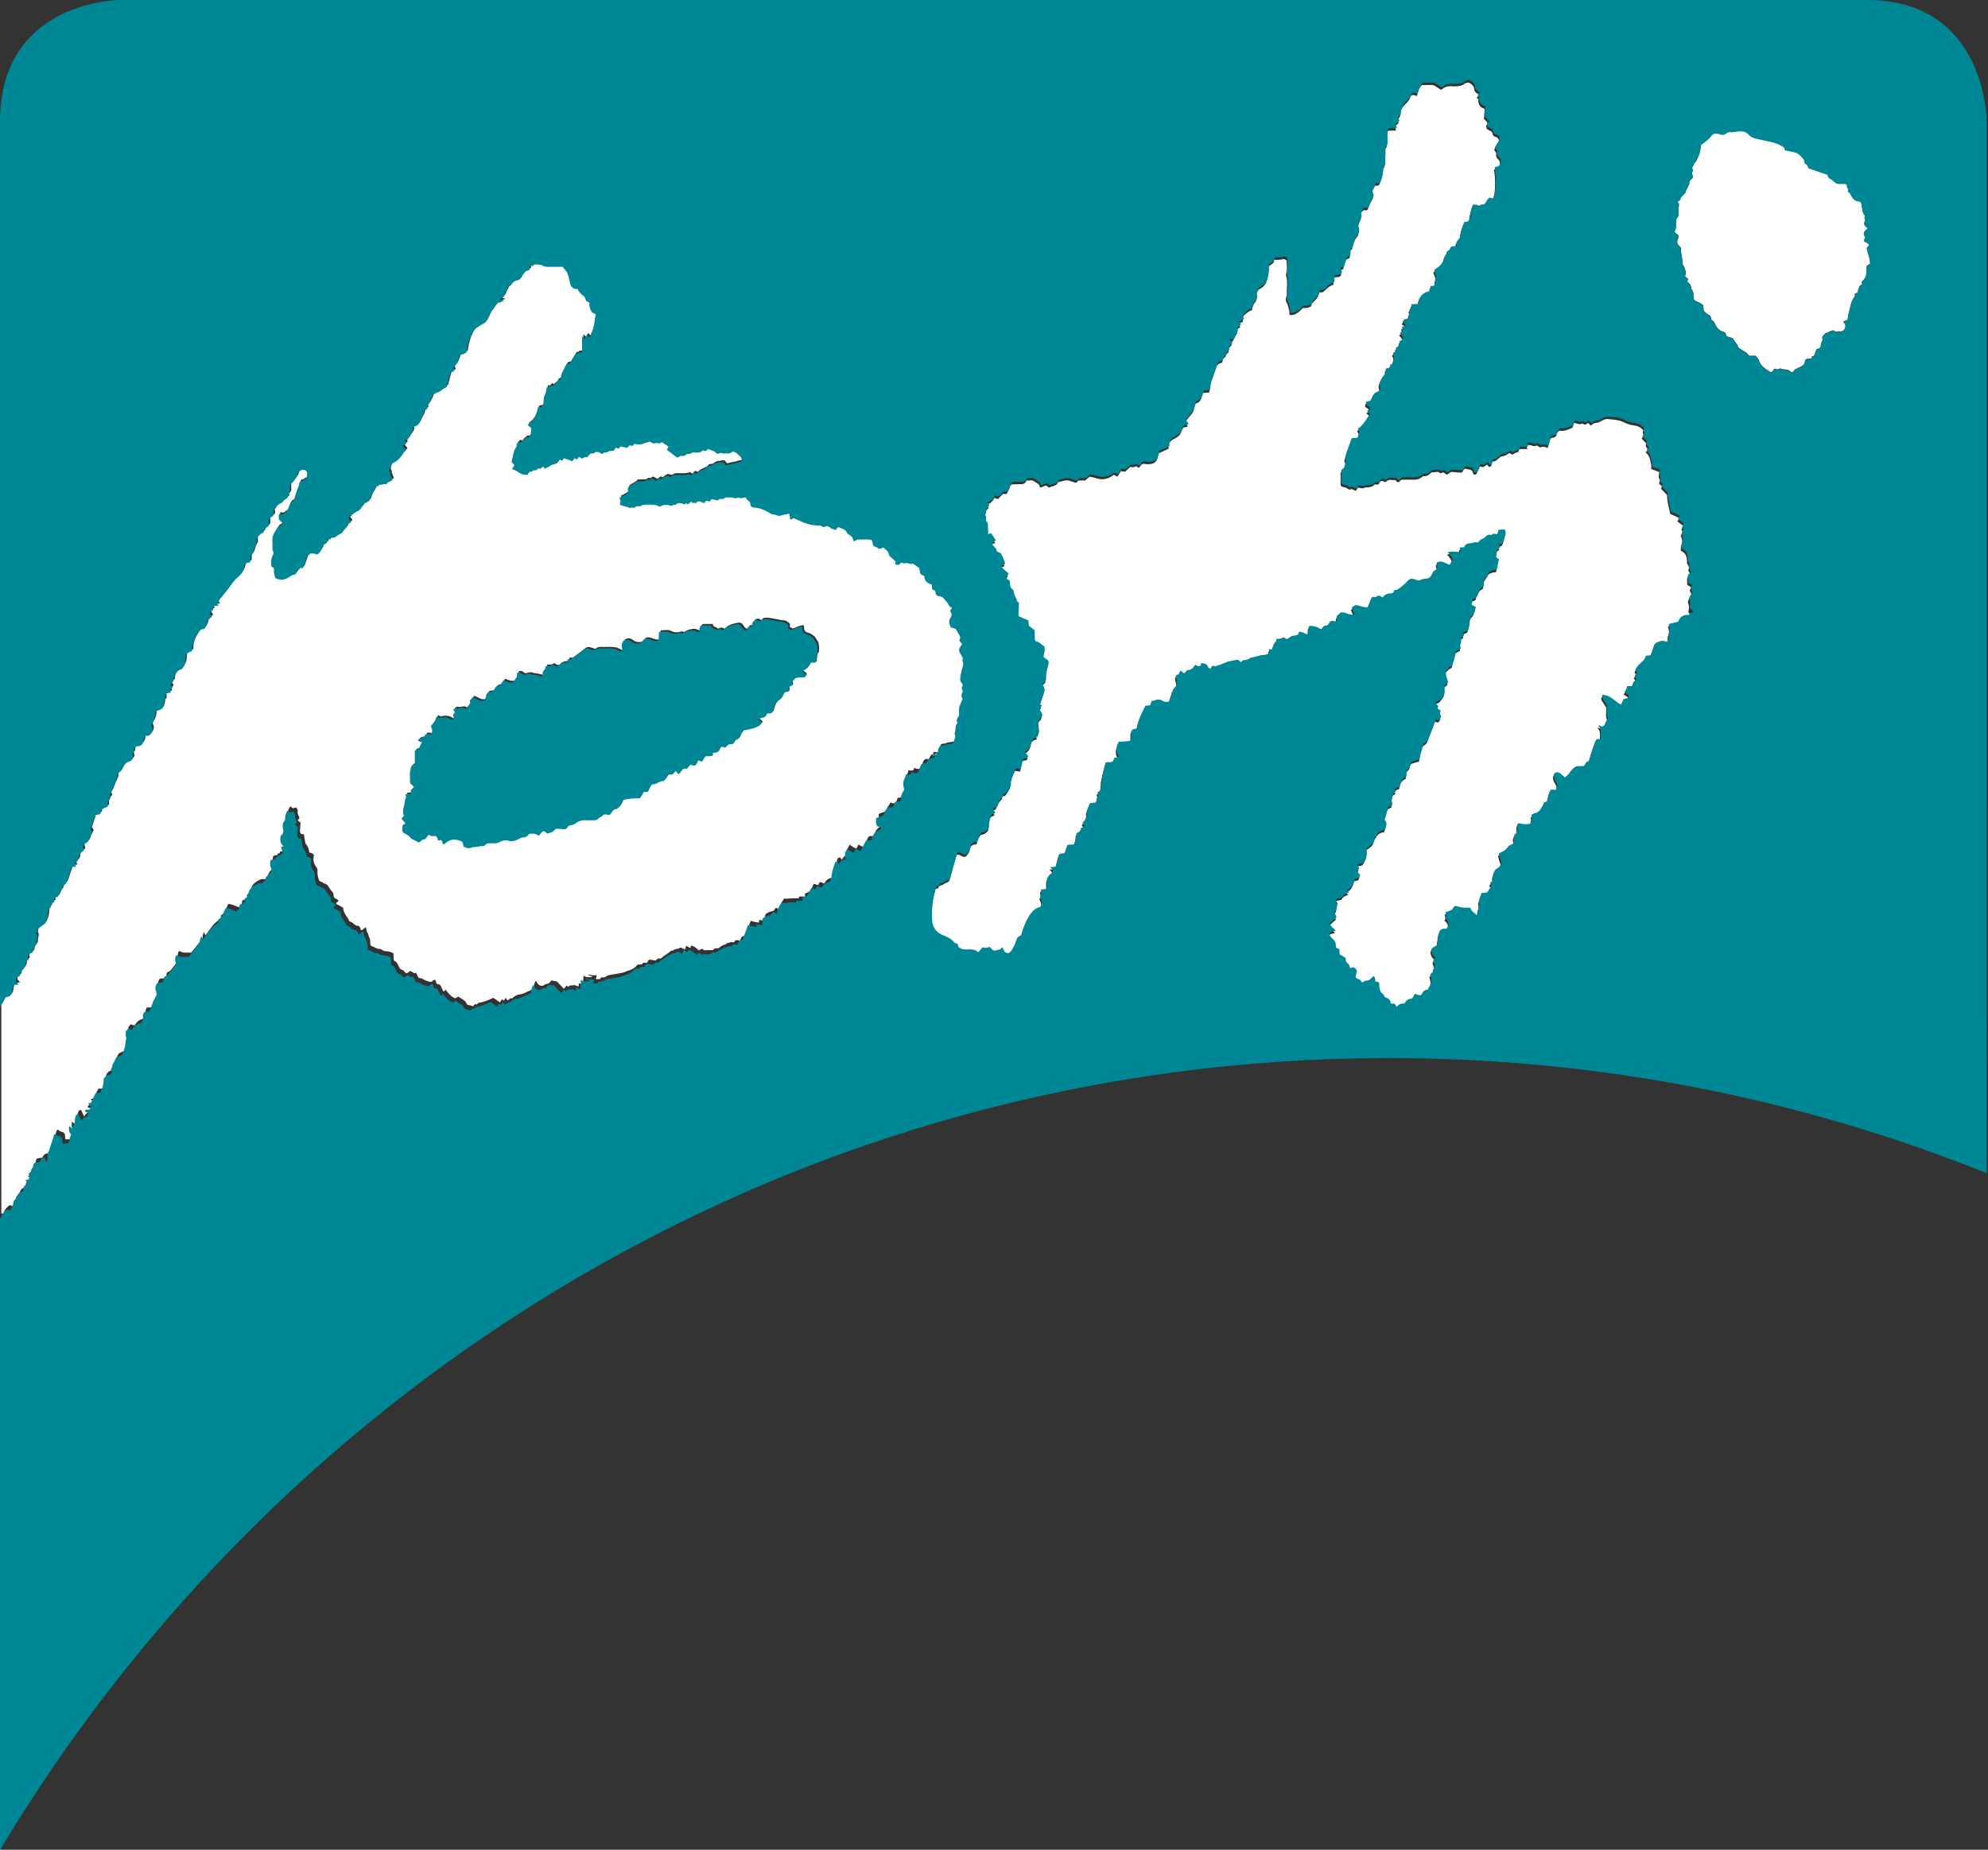
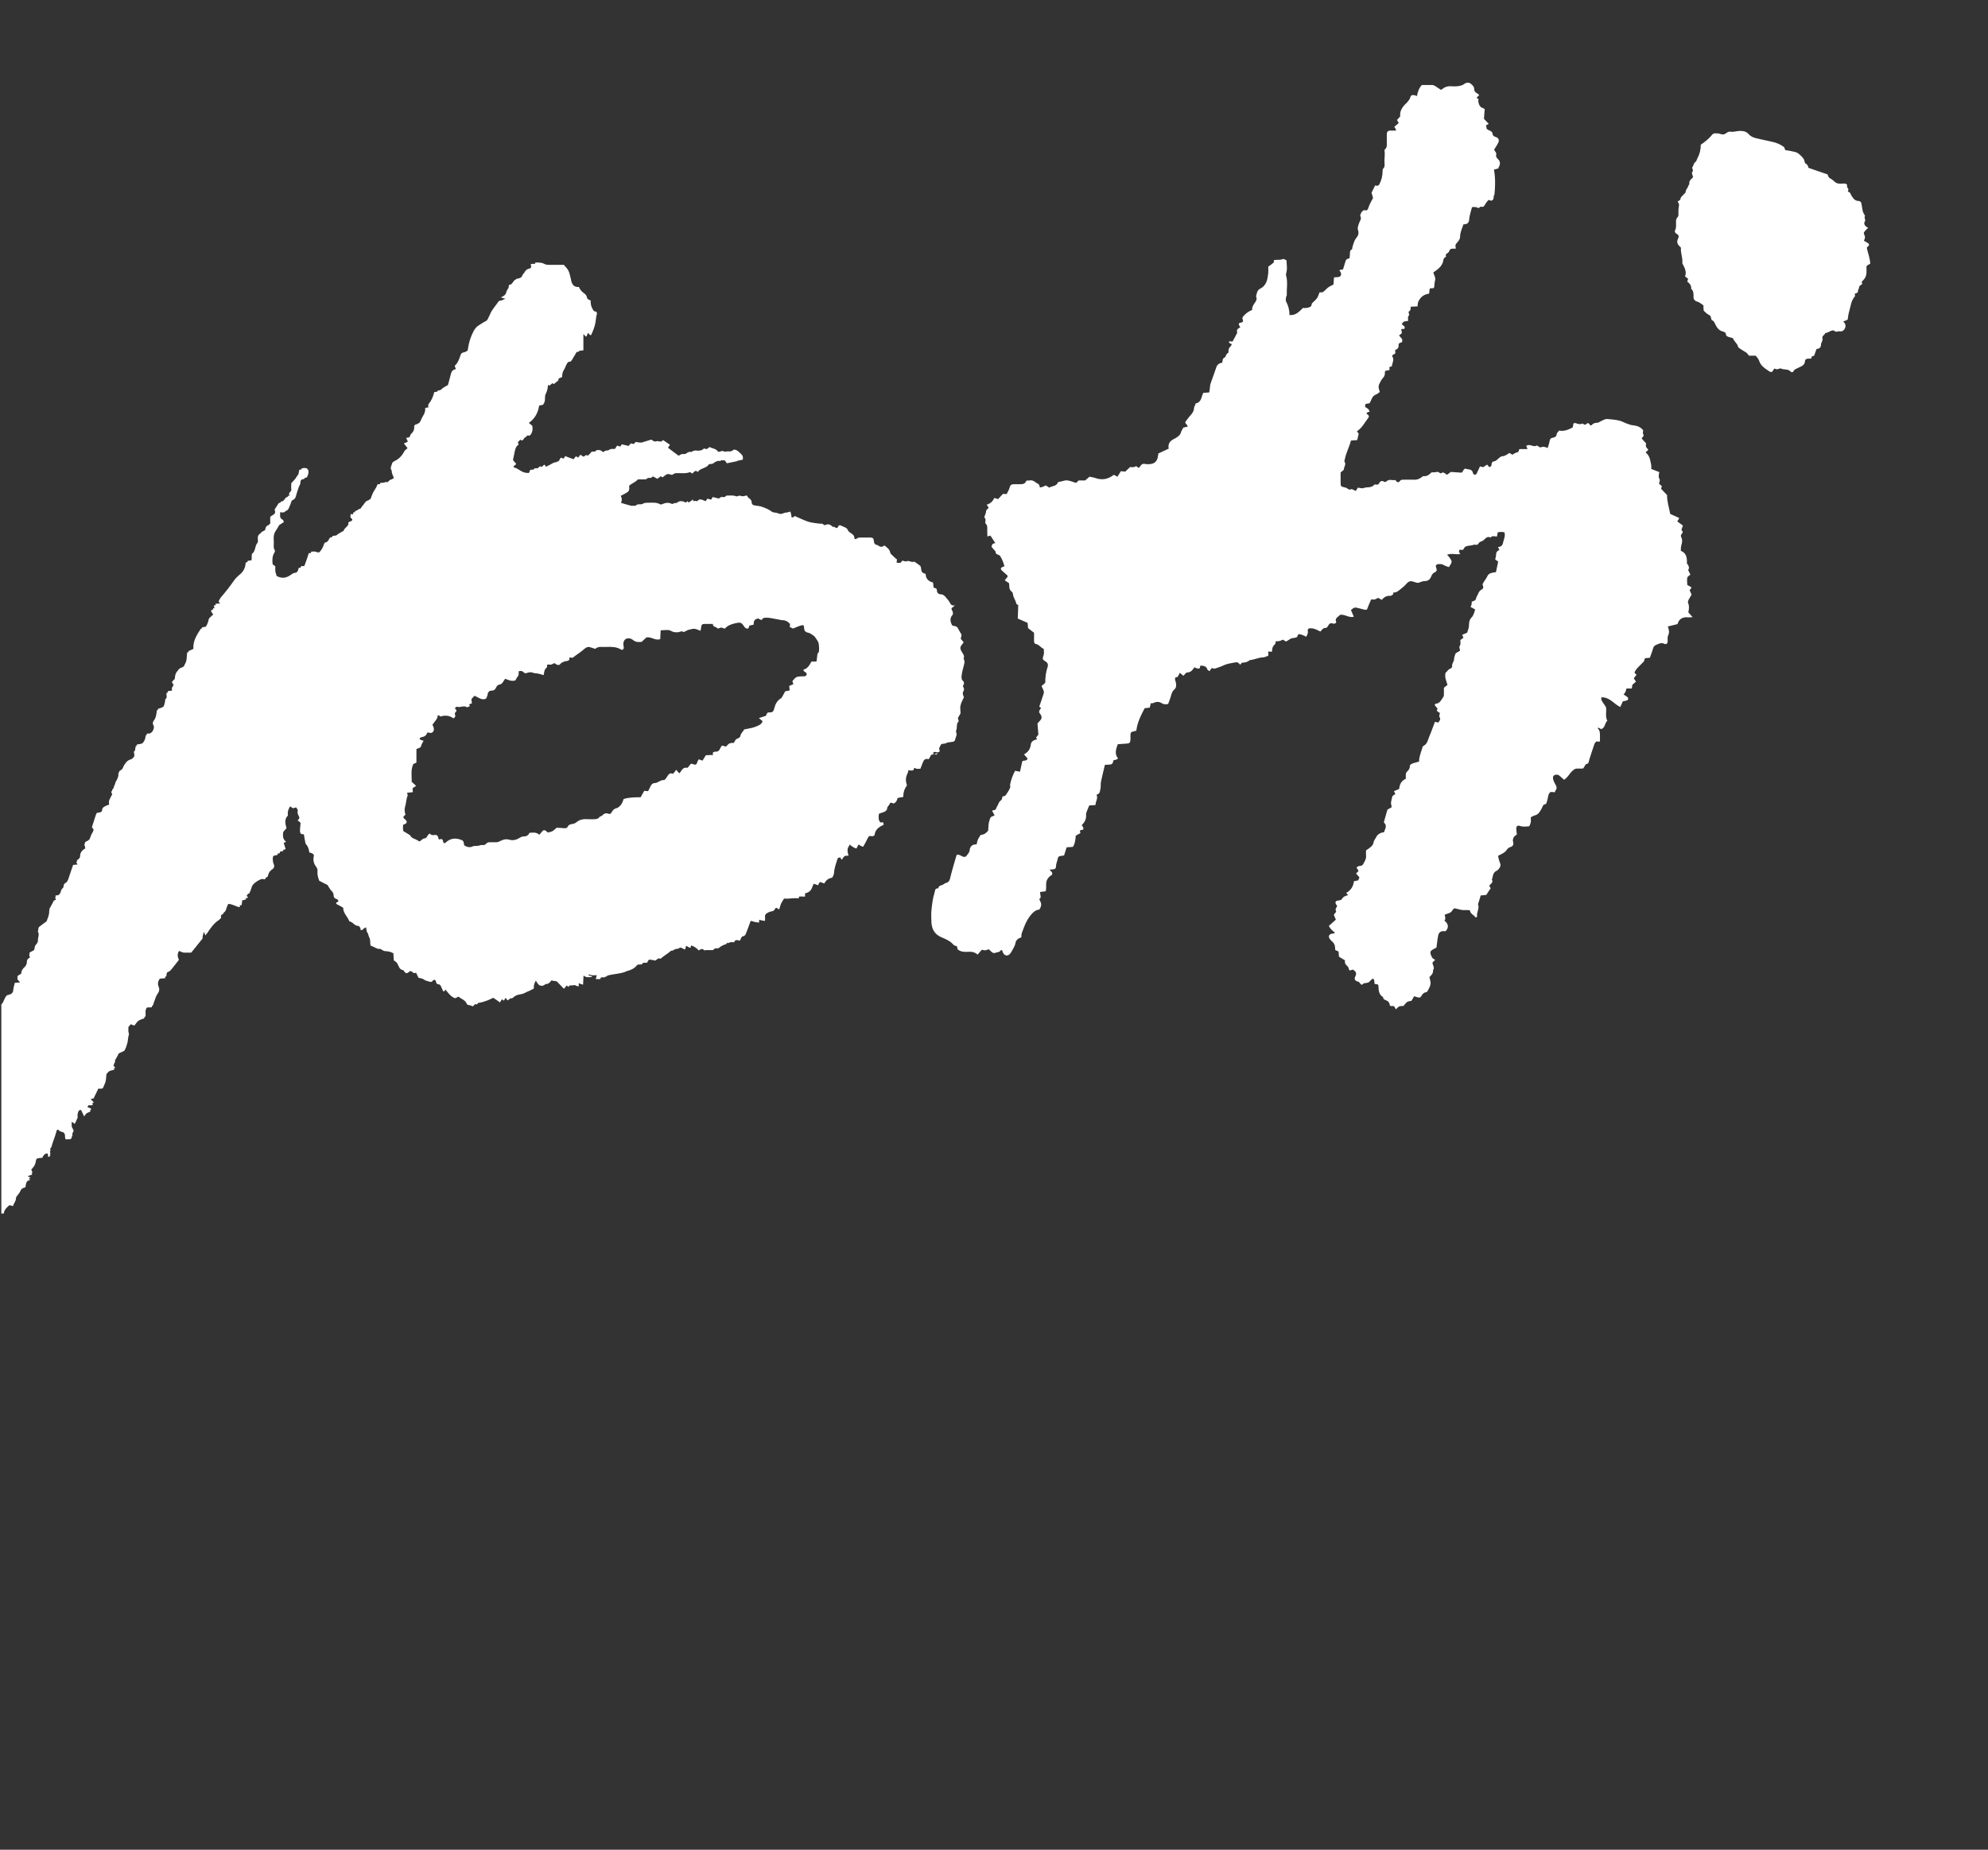
<svg xmlns="http://www.w3.org/2000/svg" id="Ebene_1" viewBox="0 0 133 123.78">
  <rect x="0" y="0" width="133" height="123.78" fill="#333333" stroke="none" />
  <defs>
    <style>.cls-1{fill:#fff;}.cls-2{fill:#008795;}</style>
  </defs>
  <path class="cls-1" d="M125.12,17.67c0-.38-.16-.73-.23-1.1.05-.08.2-.11.13-.27-.09-.06-.2-.12-.32-.19.03-.09.08-.18.07-.26,0-.1-.12-.21-.06-.31.06-.1.15-.17.28-.31-.05-.02-.1-.02-.13-.05-.1-.1-.2-.21-.09-.38.06-.1-.08-.22,0-.35.01-.02-.06-.11-.09-.17-.02-.05-.04-.1-.06-.15-.03-.17-.06-.35-.09-.52-.02-.09-.08-.15-.17-.16-.26,0-.38-.17-.5-.37-.05-.09-.07-.22-.2-.24-.01,0-.04-.06-.03-.07.1-.13-.07-.2-.06-.29.02-.17-.06-.19-.18-.2-.17,0-.35.03-.49-.02-.16-.06-.27-.23-.42-.3-.15-.07-.18-.18-.21-.29-.44-.15-.86-.29-1.28-.44q-.04-.23-.23-.31c-.03-.1-.05-.22-.1-.3-.1-.13-.22-.25-.35-.35-.08-.06-.19-.1-.3-.12-.19-.05-.4-.08-.58-.11-.03-.09-.04-.17-.09-.21-.23-.17-.49-.28-.77-.34-.38-.09-.77-.16-1.15-.26-.15-.04-.31-.12-.41-.23-.17-.21-.38-.24-.61-.24-.21,0-.41.09-.64.05-.08-.01-.19.03-.26.09-.14.11-.26.12-.42.06-.1-.04-.22-.03-.32-.04-.09,0-.17.03-.22.1-.21.27-.48.47-.76.67.01.32-.07.62-.22.9-.05.09-.05.2-.16.27-.08.06-.09.19-.15.28-.04.06-.06.11-.01.18.02.04.03.12,0,.15-.12.14.04.26.02.4-.12.12-.28.23-.24.44,0,.03-.04.07-.06.1-.03.16-.19.26-.19.45,0,.03-.06.08-.09.11-.09.11-.24.21-.25.32-.02.15-.16.13-.19.21.03.06.09.12.09.18,0,.11-.03.23-.04.34,0,.12,0,.25,0,.37,0,.05-.03.12-.06.15-.11.1-.1.22-.1.34-.01.17.03.35-.06.52-.05.09,0,.2.09.24.17.08.17.21.1.34-.12.25-.01.41.17.56,0,0,.01.02.03.05-.04.33.13.65.09,1,0,.06.05.12.08.18.11.23.21.46.1.72.07.06.14.12.21.17-.02.07-.04.12-.06.18.15.12.29.26.26.48.18.16.16.37.16.57,0,.15.1.25.21.28.18.05.31.16.45.26,0,.13.01.25.02.36.12.1.21.22.33.27.17.07.15.21.19.33,0,.02.04.04.06.05.09.04.13.12.17.21.11.23.24.46.52.53.12.03.21.07.22.2,0,.11.09.13.16.16.1.04.21.06.29.08.05.08.08.15.13.21.05.08.12.14.17.22.04.06.04.14.08.19.06.07.15.11.23.17.1.07.21.12.31.19.07.06.12.14.17.2h.45c.07.1.18.2.22.32.11.38.43.55.72.75.04.03.1.01.15.02.06-.09.12-.17.16-.23.08.02.13.06.17.05.09,0,.21-.08.27-.05.21.11.47,0,.65.21.05.05.16.06.2-.05.05-.11.16-.13.25-.18.21-.12.5-.16.51-.5,0-.08.09-.13.18-.14.08,0,.17,0,.25-.01,0-.05,0-.09.01-.13.06-.02.13-.04.17-.06.06-.16.1-.3.16-.45.19-.01.3-.09.3-.31,0-.08.06-.15.08-.23.01-.05.04-.11.02-.15-.07-.19.15-.23.18-.37.18-.02.31-.14.48-.18.03,0,.1,0,.11.01.12.15.26.03.38.05.16.03.28-.06.34-.18.08-.16.07-.33-.11-.47.11-.05.2-.08.3-.13.03-.18.05-.39.11-.58.1-.33.12-.7.37-.97.03-.03,0-.13,0-.19.08-.04.22-.02.21-.19,0-.06.06-.13.07-.19,0-.15.12-.2.22-.26-.01-.08-.08-.13.02-.22.18-.16.27-.36.26-.61,0-.08.01-.17,0-.25-.03-.19.13-.2.25-.28ZM112.96,40.15c.07-.12.14-.25.21-.36-.05-.11-.09-.21-.13-.29.05-.07.09-.13.13-.19-.1-.06-.19-.11-.29-.17,0-.16-.03-.33,0-.48.02-.08.14-.15.21-.21-.06-.11-.1-.21-.15-.3.11-.17.03-.3-.07-.43-.03-.03-.01-.1-.01-.16-.01-.3-.07-.57-.41-.7,0-.13,0-.25.03-.36.06-.19.09-.37,0-.55-.06-.11,0-.21.08-.29.01-.01.01-.05.02-.07-.03-.05-.06-.09-.09-.14.03-.09.07-.19.1-.28-.13-.1-.25-.19-.38-.28.03-.05.06-.08.08-.12.02-.03.03-.07.05-.11-.2-.09-.4-.18-.6-.27-.08-.43-.22-.84-.21-1.26-.15-.15-.28-.29-.4-.42.02-.08.03-.13.05-.18-.07-.06-.15-.12-.19-.16.02-.12.08-.24.04-.3-.1-.16-.05-.31-.02-.48-.17-.07-.35-.13-.54-.21,0-.08.01-.17,0-.24-.06-.3-.08-.62-.35-.84-.01-.01,0-.04-.01-.06.03-.02.08-.04.1-.07.03-.03.04-.06.06-.1q-.22-.15-.14-.4c-.1-.1-.2-.21-.3-.33.05-.07.09-.13.14-.2-.06-.11-.09-.22-.03-.33-.17-.24-.41-.32-.68-.35-.07,0-.13-.02-.2-.04-.17-.05-.33-.11-.49-.19-.28-.13-.6-.15-.91-.18-.26-.03-.26-.01-.63.17-.03.02-.07.05-.11.06-.16.02-.3.01-.43.16-.1.11-.15-.11-.25-.13-.11.02-.19.2-.32.05-.01-.01-.06-.02-.08-.01-.16.07-.29.01-.44-.04-.03-.01-.08.01-.13.02-.02.09-.03.19-.05.27-.3.16-.6.28-.91.21-.07.1-.17.17-.17.25,0,.11-.06.16-.15.2-.04.02-.08.03-.12.03-.13.02-.18.1-.2.22-.02.14-.07.28-.13.47-.16-.08-.32-.12-.47-.04-.03.01-.09-.03-.14-.06-.04-.02-.1-.08-.12-.07-.14.09-.26.02-.39-.01-.1-.03-.21-.03-.31.03.03.08.05.13.08.22h-.54c-.03.08-.06.15-.08.2q-.23.05-.38.18c-.07-.04-.14-.08-.21-.12-.15.1-.29.21-.48.22-.06,0-.13.05-.18.09-.13.1-.22.24-.4.26-.08,0-.13.1-.13.19,0,.11-.06.18-.17.18-.04-.06-.08-.11-.13-.16-.11.07-.19.12-.26.17-.08-.02-.16-.04-.22-.05-.07.15-.11.27-.18.39-.03.07-.04.16-.16.16-.12,0-.11-.08-.14-.16-.07-.22-.29-.17-.45-.23-.11-.04-.18.09-.23.19-.01.03-.06.05-.07.07-.25-.02-.48-.03-.72-.05-.08.06-.16.12-.25.19-.13-.06-.23-.24-.4-.1-.01.01-.08-.01-.11-.04-.07-.06-.14-.06-.23-.04-.09.02-.19.01-.3.02-.14.14-.29.28-.53.25-.05,0-.11.06-.17.1-.14.1-.29.15-.46.14-.25-.01-.49,0-.74,0-.1,0-.17.01-.24.12-.05.08-.15.05-.21-.01-.03-.03-.06-.09-.07-.09-.19.05-.4-.09-.58.08-.05.05-.11.07-.18.03-.15-.09-.26-.03-.33.12-.04.08-.1.08-.17.08-.05,0-.13-.03-.14,0-.08.1-.2.15-.32.17-.13.02-.27,0-.4.06-.1.04-.23-.01-.39-.03,0,.02-.03.05-.05.09-.03.04-.05.08-.08.13-.14-.04-.24-.17-.39-.09-.03.02-.11-.02-.15-.05-.08-.07-.16-.09-.26-.11-.19-.03-.22-.08-.22-.28,0-.25,0-.49,0-.71.1-.09.22-.15.22-.21,0-.17.17-.32.04-.51-.03-.04.02-.13.03-.19.08-.42.3-.8.4-1.22.16-.01.29-.02.42-.03.04-.16.07-.3.1-.43-.05-.06-.08-.11-.12-.16.36-.23.53-.61.77-.91.06-.08.03-.17-.08-.23-.07-.04-.05-.1.04-.14.04-.01.08-.02.13-.04-.06-.09-.08-.19-.2-.24-.11-.04-.15-.15-.07-.27.09-.02.19-.04.26-.05.05-.1.1-.18.13-.27.06-.16.17-.27.33-.33.08-.03.15-.1.22-.15-.11-.36-.11-.4.04-.68.05-.1.11-.19.18-.27.08-.08.12-.18.12-.29,0-.05,0-.1.02-.17.1-.02.19-.04.29-.06,0-.07,0-.13-.01-.2.06-.01.11-.03.17-.05,0-.05.01-.1.03-.15.04-.17.12-.33,0-.5-.03-.06.02-.12.1-.15.15-.05.1-.16.08-.28.14-.06.26-.14.24-.33-.02-.17.15-.16.22-.2.11-.24-.13-.32-.19-.47.03-.02.06-.03.08-.04.13-.11.13-.11.07-.3,0-.02.01-.05.02-.08h.18c.1-.19-.1-.24-.16-.3.06-.25.26-.2.42-.24,0-.12-.05-.25.04-.35.09-.1-.09-.22.03-.29.12-.08.09-.2.1-.31.16,0,.31-.01.46-.02q0-.2.05-.32.22-.47.72-.53c.01-.11.03-.23.04-.34.04,0,.07-.02.09-.02.19,0,.21-.01.22-.15,0-.15.03-.29.06-.44.02-.14-.08-.3-.13-.47.05-.03.1-.07.16-.11.22-.15.4-.33.49-.59.02-.08.02-.17.06-.23.03-.06.11-.09.15-.13-.01-.06-.02-.1-.03-.14.09-.08.21-.12.25-.26.03-.1.13-.14.23-.13.07,0,.13,0,.21-.01-.06-.15-.06-.26.06-.38.1-.11.21-.25.21-.38,0-.31.13-.58.23-.86.22,0,.36-.06.38-.32.02-.28.12-.55.19-.83.09,0,.17-.02.25,0,.07,0,.13.06.19.06.05,0,.11-.1.15-.09.16.04.22-.02.29-.15.05-.11.14-.2.22-.3.08.02.15.04.19.05.24-.07.1-.28.21-.4.06-.55.07-1.11-.03-1.68.1-.03.2-.06.29-.08.01-.04.02-.06.03-.09.12-.2.11-.39-.07-.55-.09-.08-.13-.18-.1-.29.03-.14-.1-.21-.14-.33.06-.08.1-.16.15-.24.05-.08.1-.16.14-.25.06-.17,0-.29-.17-.35-.12-.04-.21-.08-.22-.2-.01-.13-.09-.19-.2-.23-.07-.03-.14-.08-.2-.12-.02-.09-.03-.17-.04-.24.06-.03.11-.06.18-.09-.11-.12-.2-.22-.32-.34.01-.2.03-.41.05-.65-.02-.01-.06-.05-.11-.06-.19-.06-.27-.21-.31-.39-.01-.05-.02-.11,0-.15.04-.11-.09-.08-.1-.15,0-.02,0-.06.02-.07.05-.04.13-.05.11-.15-.12-.1-.31-.15-.31-.35,0-.18-.11-.27-.22-.37-.13-.11-.29-.1-.44,0-.04.03-.08.06-.13.08-.25.1-.51.1-.77.08-.22-.01-.4.04-.57.18-.03.03-.07.04-.1.06-.13-.08-.25-.17-.38-.25-.06-.03-.12-.07-.18-.07-.25,0-.49,0-.72,0-.2.23-.28.47-.32.74-.07-.03-.12-.05-.17-.06-.16-.03-.24,0-.28.15-.03.12-.1.19-.16.27-.09.12-.22.21-.3.32-.15.2-.25.42-.21.67-.08.1-.15.18-.22.25.04.07.08.13.12.2-.1.09-.2.18-.3.26q.1.11.12.25c-.14,0-.28,0-.41,0-.13,0-.2.08-.21.21,0,.19,0,.38,0,.58,0,.16.03.33-.12.46-.03.02-.04.08-.03.11.04.28-.03.56,0,.85.01.12.01.25-.1.34-.03.03-.03.1-.03.14,0,.31-.07.61-.21.89-.06.12-.16.13-.29.09-.08.17-.17.33-.24.48.04.14.07.25.1.36-.1.2-.22.38-.29.59-.06.16-.07.29-.3.22-.04-.01-.14.08-.18.14-.05.08-.11.21-.08.26.1.19-.03.31-.08.46s-.13.33-.08.46c.08.22.02.38-.1.53-.16.19-.2.41-.27.63-.02.05,0,.13-.04.15-.16.08-.12.23-.13.36,0,.08-.02.16-.03.24-.13.01-.22.06-.26.18-.05.19-.12.38-.17.56-.08.01-.15.02-.22.04,0,0-.01.01-.02.03.03.04.07.08.09.13.06.16,0,.28-.16.31-.09.01-.19.01-.29.02-.01.17-.03.32-.04.48-.13.07-.26.12-.36.2-.12.09-.22.22-.34.3-.06.04-.15.02-.23.02-.14.4-.15.4-.45.68-.04.03-.08.09-.08.13-.01.17-.15.19-.26.22-.12.03-.24.02-.32.02-.27.26-.49.51-.9.47,0-.34-.08-.63-.23-.91-.04-.08-.01-.19,0-.28,0-.05.05-.1.05-.15-.02-.44.08-.88-.05-1.31-.01-.03,0-.08,0-.12.1-.3.04-.59.03-.89-.09-.04-.18-.11-.23-.09-.2.09-.41.03-.63.08.07.13-.03.18-.1.24-.08.07-.17.13-.26.19,0,.15.01.29,0,.42-.05.42-.1.84-.55,1.06-.2.1-.22.33-.27.52.11.19-.03.35-.12.48-.09.13-.15.25-.14.42-.23.09-.42.23-.57.4-.06.07-.11.15-.07.22.07.14.02.2-.11.23-.07.01-.15.02-.14.11,0,.07.06.13.1.19,0,0,0,.01-.02.02-.13.08-.27.15-.18.34-.1.19-.19.38-.3.57-.03.06-.09.03-.15.02-.06-.02-.11,0-.11.07,0,.03.05.05.08.07.03.02.07.03.11.04-.02.12-.11.18-.17.26-.06.08-.04.21-.06.31,0,.01,0,.03-.02.03-.15.05-.13.26-.24.31-.17.08-.1.24-.16.34-.18.03-.31.11-.38.29-.12.33-.22.66-.35.99-.04.1-.07.2-.08.31,0,.13-.03.26-.05.4-.14.01-.28.02-.4.03-.13.27-.12.63-.49.7-.02,0-.03.06-.05.1-.03.08-.07.15-.08.23,0,.19-.11.33-.23.47-.11.12-.21.25-.3.38-.08.11-.07.12.06.26.02.02.03.07.05.12-.1.02-.2.04-.29.06-.05.1-.12.19-.15.29-.05.21-.2.31-.36.41-.04.03-.1.05-.15.08q-.41.21-.32.63c-.24.11-.47.22-.7.33,0,.07,0,.12-.02.17-.04.35-.24.53-.59.54-.08,0-.17.01-.25-.01-.18-.05-.27.03-.36.17-.07.11-.12.1-.25-.03q-.19.11-.41.06c-.11.1-.22.2-.33.31-.09-.01-.18-.02-.29-.03-.08.12-.15.24-.23.37-.09-.05-.16-.09-.24-.13-.37.29-.77.38-1.23.22-.13-.05-.26-.06-.4-.09-.1.08-.19.17-.29.25-.11,0-.22,0-.33,0-.05,0-.14,0-.15.03-.11.22-.25.08-.38.05-.17-.05-.33-.12-.52-.07-.14.04-.29.07-.43.1-.1.29-.4.25-.6.37-.08-.06-.16-.11-.23-.15q-.2.12-.38.14c-.04-.08-.06-.22-.12-.24-.19-.08-.33-.29-.57-.23-.06.01-.13,0-.22.01-.07.2-.22.25-.42.24-.14,0-.27,0-.41,0-.15,0-.25.04-.29.22-.04.15-.13.29-.2.44-.1,0-.17-.01-.25-.01-.12.12-.23.24-.33.35-.09-.03-.16-.05-.24-.08-.11.21-.27.39-.52.45.06.08.1.15.13.2-.05.11-.16.12-.17.24,0,.13-.08.26-.12.39.1.15.09.15.07.31,0,.05,0,.12.03.14.11.09.1.22.1.34,0,.16,0,.32.01.51.08-.03.13-.04.2-.06.11.17.22.33.33.5-.17.02-.25.1-.25.26.09.1.18.2.27.31-.02.22.2.18.29.28.03.03.03.07.06.1.11.18.18.39.24.6-.06.02-.09.03-.13.05-.13.06-.14.15-.04.24.12.11.24.22.37.33.01.01.01.04.02.07-.06.08-.13.16-.2.25.11.08.2.14.29.2.03.19-.02.41.15.54.1.07.1.14.12.24.03.21.18.37.21.58,0,.04.1.08.13.09,0,.32-.02.62-.03.91.23.1.45.2.66.29.01.14.02.25.03.35.14.11.26.21.4.31,0,.2,0,.4,0,.59,0,.06.06.16.1.16.24.03.35.26.55.33,0,.14.03.27,0,.38-.03.12-.1.22-.04.35.06.05.13.09.2.14.12.09.14.21.1.33-.12.35-.16.71-.16,1.07-.09.08-.17.15-.25.22.05.11.1.19.13.28.02.06.04.14.02.2-.09.29-.19.58-.3.89.03.03.07.06.12.1-.04.06-.1.13-.12.2-.04.1.05.17.1.25.08.13.07.26-.03.37-.07.08-.15.16-.19.22.02.26.04.49.06.74-.04.05-.1.13-.16.2.03.04.05.07.08.11-.21.04-.41.14-.43.36-.03.3-.18.5-.45.65.09.11.17.2.24.28-.07.2-.26.09-.36.19-.05.22-.1.44-.15.69-.1-.02-.21-.04-.33-.06-.15.28-.26.58-.33.9-.01.07.02.16,0,.23-.06.14-.13.26-.22.39-.06.08-.1.19-.24.18-.02,0-.08.06-.07.09.01.18-.18.22-.23.36-.05.14-.14.26-.19.4-.04.08-.11.08-.17.09-.04.01-.08.03-.09.03.08.14.13.23.17.32-.29.1-.27.11-.34.32-.08.22-.07.45-.09.7-.07.07-.15.16-.24.21-.09.05-.2.06-.27.08-.07.13-.14.21-.18.31-.04.1-.06.2-.08.31-.28,0-.44.11-.47.41-.01.12-.12.24-.2.35-.06.09-.16.1-.26.06-.12-.05-.23-.16-.41-.11-.06.22-.13.45-.2.68-.08.3-.17.59-.24.9-.03.15-.12.26-.26.29-.12.03-.19.13-.29.15-.14.03-.22.08-.24.22-.24-.03-.21.18-.25.3-.13.4-.17.82-.21,1.23-.02.2,0,.41,0,.62,0,.52.18.92.7,1.13.29.12.58.25.79.5.05.05.15.06.22.09.02.09.04.18.05.21.24.19.48.17.71.16.23-.01.43.01.62.19.1-.12.19-.22.29-.33.06.01.14.05.22.04.08,0,.15-.05.23-.07.07.06.14.11.19.17.08.08.18.11.26.07.12-.05.28-.03.36-.16.04-.06.08-.02.09,0,.03.04.04.09.06.14.09.21.29.26.45.11.06-.06.1-.13.14-.2.09-.18.22-.35.25-.56.01-.09.07-.18.14-.24.06-.06.16-.08.25-.13,0-.07,0-.14.01-.2.01-.07.04-.13.06-.19.16-.44.33-.87.67-1.22.15-.15.29-.24.46-.24.09-.14.15-.27.12-.41-.02-.1-.08-.19-.12-.29.03-.04.09-.08.09-.12,0-.12-.03-.23-.04-.36.13-.02.25-.03.38-.05.04-.17.03-.33.03-.5,0-.19.08-.34.21-.47.06-.05.13-.1.18-.13.07-.17-.08-.24-.17-.35.09,0,.14,0,.2-.01.18-.02.24-.06.24-.22,0-.14.06-.26.09-.4.06-.26.06-.26.34-.3.04,0,.08-.01.11-.02.06-.18.11-.36.17-.54.16-.01.29-.02.42-.03.15-.24.17-.49.19-.75.1-.06.21-.11.31-.17,0-.08-.1-.19.07-.21.08,0,.15-.03.13-.12-.01-.07-.07-.13-.11-.21.2-.18.32-.41.29-.71,0-.08.03-.16.06-.23.05-.13.1-.24.15-.37.14-.01.28-.02.42-.03,0-.24.19-.45.07-.68.09-.06.19-.07.22-.21.03-.13.06-.26.06-.4,0-.1,0-.2.02-.29.08-.37.17-.73.26-1.11.11,0,.22-.01.33-.02.13,0,.2-.07.22-.2,0-.03.03-.07.04-.1q.18,0,.29-.11c-.25-.3-.14-.61-.02-.95.2-.01.39-.03.58-.04.21-.01.26-.06.27-.28,0-.1,0-.19,0-.29,0-.17.04-.21.21-.25.06-.02.13-.03.18-.04.07-.57.32-1.05.56-1.51.14-.01.24-.03.34-.04.03-.11.05-.2.07-.29.07,0,.13,0,.18-.02.2-.1.39-.1.58.03.13.08.26.06.4.04.07-.2.15-.38.2-.58.04-.15.09-.29.21-.39.15-.13.14-.29.11-.45-.01-.08-.05-.15-.06-.23,0-.04.01-.08.02-.12.07-.02.13-.04.17-.06.05-.1.09-.18.13-.26.1.08.17.15.24.2.1-.09.17-.22.25-.22.25,0,.36-.17.49-.35.11.05.23.14.37.05,0-.08,0-.18.11-.16.16.02.33.05.38.25.01.05.1.08.15.12.06-.09.1-.15.15-.21.16.06.19.05.33,0,.17-.06.33-.11.49-.19.22-.1.47-.13.71-.18.06-.01.15-.02.2,0,.07.03.12.1.17.15.06-.06.1-.14.15-.14.18,0,.35-.04.49-.17.3-.02.57-.17.88-.18.1,0,.21-.06.31-.09.02,0,.04-.03.06-.06,0-.07-.01-.14-.02-.24.09,0,.16,0,.26.01,0-.19.03-.37.2-.5.04-.03.03-.14.05-.2q.27.02.47-.11c.07.04.14.08.21.13.1-.06.19-.1.28-.17.1-.07.21-.06.31-.08.06-.01.17-.05.18-.09.03-.22.17-.15.3-.11.1.03.19.08.29.13q.12-.23.11-.31c-.03-.18,0-.25.14-.26.11,0,.22.01.32.05.13.04.24.11.38.17.1-.11.17-.26.36-.24.05,0,.13-.09.16-.16.07-.13.16-.19.3-.14.11.04.18,0,.24-.07-.14-.3.15-.37.25-.51.33-.05.59.22.92.13-.06-.15-.13-.3-.19-.45.11-.09.21-.19.36-.16.17.03.34.09.51.13.08.02.16,0,.2,0,.09-.23.17-.43.26-.63.01-.03.07-.07.09-.06.17.08.28-.07.42-.09.07.04.14.08.22.13.15-.18.33-.29.57-.27.06,0,.13-.05.18-.09.02-.02.01-.08.01-.12.09-.02.2-.02.27-.07.16-.1.3-.23.45-.35.14-.11.22-.29.4-.34.18-.05.33.1.57.1.11-.03.26-.12.45-.12.18,0,.33-.1.4-.29.05-.12.11-.24.26-.3.13-.06.14-.17.08-.31-.05-.13,0-.22.13-.23.12-.01.24-.02.36.05.11.07.24.1.36.15.24-.35.24-.38.03-.66-.04-.06-.09-.11-.15-.17.3-.12.58.01.89-.05-.08-.09-.13-.19-.04-.29.1,0,.22.07.28-.08.05-.13.18-.16.3-.18.12-.02.24-.02.36-.07.06-.03.17.03.23,0,.06-.03.1-.12.16-.17.08-.05.18-.07.25-.12.14-.12.25-.31.48-.19.12-.16.29-.06.43-.07.02-.11.03-.19.05-.28.15-.03.3-.04.45,0,.08.27-.06.49-.1.72-.03.16-.15.26-.33.26.03.08.06.14.09.2-.14.06-.22.15-.22.31,0,.1-.03.21-.06.32.06.05.12.09.2.15-.05.24-.1.47-.15.71-.08,0-.13.01-.18.02-.15.03-.32.08-.38.22-.09.2-.24.36-.33.55-.01.03,0,.08.02.12.06.11-.01.22-.07.24-.22.1-.24.32-.35.49-.04.06-.04.17-.09.22-.06.06-.16.08-.24.11.01.11-.01.24-.08.35.1.06.2.11.31.17-.06.2-.1.4-.25.55-.12.12-.16.29-.16.45,0,.2-.06.38-.13.56-.11.05-.22.09-.33.14.03.06.06.12.09.19-.07.06-.15.11-.21.16,0,.13.03.29-.03.37-.09.13.03.23,0,.35-.1.05-.19.11-.29.17-.03.12-.1.25-.1.38,0,.16-.14.29-.13.42.03.23-.18.21-.26.31-.06.08-.13.14-.18.19-.08.31.06.55.13.81-.08.06-.15.12-.24.19,0,.13,0,.27,0,.4,0,.07,0,.15-.03.2-.14.19-.22.45-.52.47-.03,0-.05.06-.07.09.07.09.14.17.2.24-.05.08-.08.14,0,.19.06.04.11.07.15.1-.01.1-.06.21-.03.26.12.17,0,.27-.08.38-.08-.02-.15-.03-.22-.05-.14.36-.25.69-.39,1.01-.09.22-.12.48-.38.6-.06.03-.08.14-.1.22-.09.28-.2.56-.19.83-.19.05-.35.09-.49.15-.06.02-.13.1-.13.14.01.19-.1.3-.22.42-.03.04-.04.1-.05.15,0,.09,0,.19,0,.29-.31.14-.42.39-.44.68-.13.06-.23.1-.35.15.03.06.06.12.09.19-.07.05-.13.1-.19.13-.04.15-.08.29-.1.44-.01.06.02.13.03.2,0,.04.01.08.02.11-.1.06-.2.11-.29.17-.08.28-.16.56-.24.85.26.23.07.45.01.66q-.39.04-.54.36c-.05.1-.13.19-.15.29-.03.22-.18.33-.33.44-.06.04-.11.08-.18.12,0,.11-.01.22,0,.33.03.24-.1.42-.2.61-.03.05-.1.09-.17.1-.1.02-.19,0-.26.12.04.07.09.15.13.22-.06.07-.12.12-.17.17.09.1.16.18.23.26-.03.07-.06.13-.08.2-.09.02-.19.04-.29.06-.04.35-.21.61-.52.78.05.06.08.1.13.15-.18.04-.33.1-.42.27-.02.05-.11.06-.18.08-.05.02-.11.01-.16.03-.09.03-.11.13-.05.23.02.03.05.06.08.1-.04.09-.08.17-.12.26.15.17-.1.25-.1.36.05.12.09.22.13.31-.16.15-.32.29-.47.42q.12.24.4.44c-.04.1-.14.06-.21.08-.17.05-.23.16-.15.31.04.07.09.13.15.18.15.12.22.27.23.45,0,.05,0,.1.01.15.08.04.15.07.22.1.01.13.02.23.03.35.13.08.26.15.4.24-.03.15.02.27.14.37.08.06.11.15.13.25,0,.02.03.03.06.06.06-.02.13-.04.2-.06.17.11.29.22.16.46-.09.17-.02.3.17.34.15.03.14.2.29.22.08-.15.26-.1.4-.15.13-.06.19-.22.34-.27q.1.15.08.3s.01.04.02.06c.08.01.16.03.22.04.01.05.03.08.03.1.01.29.02.58.31.74,0,.15.11.18.23.23.13.05.21.17.22.32,0,.02.04.03.06.05h.22c.05.08.08.15.13.22.08-.08.14-.16.22-.19.1-.04.22-.03.29-.04.1-.11.15-.21.24-.26.09-.06.2-.06.29-.08.06-.1.11-.2.18-.31.08.03.16.06.24.08.08.02.18.02.22-.06.08-.15.18-.27.36-.29.02,0,.05-.03.06-.05.11-.2.25-.4.21-.65-.02-.1-.04-.2-.07-.31.13-.13.27-.25.24-.46.15-.19-.06-.35-.03-.52.06-.06.11-.11.18-.18-.21-.06-.26-.23-.31-.38-.04-.12,0-.22.11-.28.09-.06.19-.1.28-.15.04-.27.06-.53.11-.78.05-.26.17-.34.47-.32.02,0,.05,0,.04,0,.24-.28.16-.51-.09-.71.13-.12.02-.26.03-.4.14-.05.27-.08.39-.15.11-.07.13-.24.28-.27.17.04.32.09.48.11.17.03.36-.02.53.03.03.24.26.3.37.46.02.03.12-.02.11-.06-.05-.27.18-.53.06-.81.06-.2.13-.4.18-.59.17-.01.3-.03.38-.04.11-.17.19-.31.29-.44-.03-.05-.07-.11-.1-.17.03-.03.05-.07.08-.09.09-.09.19-.17.1-.31.07-.22.05-.49.33-.61.07-.03.13-.11.17-.17.07-.1.1-.2.05-.33-.07-.15-.1-.32-.14-.49.22-.12.43-.19.56-.37.07-.1.13-.18.27-.22.19-.06.23-.19.17-.39-.02-.08,0-.12.02-.19.04-.15.17-.2.24-.26-.02-.16-.04-.29-.04-.42,0-.13.1-.2.22-.16.22.08.43.05.65.03.04-.1.09-.18.1-.28.02-.1,0-.22,0-.32.1-.05.17-.1.24-.12.21-.04.33-.18.42-.35.05-.08.1-.16.13-.25.04-.13.15-.15.24-.18.04-.13.09-.26.11-.39.05-.26.05-.26.17-.4.05,0,.1,0,.16,0,.05,0,.1.01.15.02.01-.06.01-.1.04-.13.1-.13.08-.25,0-.38-.05-.08-.09-.17-.13-.26-.07-.17-.06-.31.04-.37.11-.07.26-.06.38.05.09.08.18.16.28.25.15-.11.25-.22.35-.36.09-.14.23-.27.37-.36.08-.05.22-.02.32-.03.08,0,.17,0,.24-.01.07-.11.12-.2.18-.29.21-.01.19-.19.23-.32.1-.33.22-.66.33-1,.02-.07.08-.13.12-.19h.26c0-.15,0-.29,0-.42,0-.17-.01-.33-.14-.45,0,0,.01-.04.02-.07.07.04.14.08.2.11.28-.09.23-.4.41-.56-.16-.31-.03-.64-.09-.92-.11-.17-.21-.3-.29-.44-.03-.05-.01-.12-.02-.21.57-.02.84.45,1.27.65.06-.13.11-.25.17-.38.08-.02.18-.03.27-.06.1-.04.12-.16.03-.23-.07-.06-.15-.1-.25-.17.1-.11.17-.22.17-.36,0-.01.03-.03.05-.04h.33c.01-.1.03-.18.04-.25.08-.07.16-.14.24-.21-.06-.09-.1-.15-.15-.22.07-.08.13-.17.19-.25-.06-.04-.1-.07-.13-.1,0-.03,0-.05,0-.06.09-.22.28-.37.44-.54.09-.1.22-.17.22-.33,0-.02.03-.04.05-.07.1,0,.21-.02.31-.03.07-.21.15-.39.2-.58.03-.12.09-.22.18-.26.18-.07.36-.2.59-.09.12.06.21-.02.22-.15.01-.13-.03-.29.03-.4.1-.21.06-.39-.02-.61.23-.06.44-.1.65-.16.1-.36.36-.49.72-.45.08,0,.15,0,.29-.01-.13-.14-.21-.24-.29-.33.06-.23.07-.45-.03-.66ZM62.66,50.5c-.08-.02-.16-.04-.23-.06,0-.12.07-.14.14-.12.11.03.21.05.31-.06-.11-.17,0-.3.08-.44.01-.03.04-.03.06-.04.07,0,.14-.02.21-.03.06,0,.1-.03.13-.06.12-.02.24-.03.36-.05.09,0,.17-.06.18-.15.03-.17.16-.32.06-.51-.01-.03,0-.08.01-.11.09-.19-.02-.43.16-.59.01-.01,0-.08-.01-.11-.04-.06-.05-.12,0-.19.06-.09.11-.19.14-.24,0-.21-.04-.38,0-.53.04-.2.15-.38.23-.56-.06-.13-.12-.25-.04-.39.06-.09.06-.18,0-.27-.08-.12.08-.2.04-.31-.01-.03-.02-.08-.05-.1-.14-.12-.12-.28-.1-.42.02-.19.08-.37.12-.55.04-.17.13-.35,0-.53.1-.2-.04-.32-.12-.47-.14-.24-.12-.33.09-.57.01-.02.02-.04.04-.06-.07-.08-.14-.17-.2-.24.08-.25.08-.25-.03-.42-.03-.05-.05-.1-.08-.14-.05-.08-.08-.18-.15-.23-.08-.06-.2-.06-.3-.09-.14-.25-.19-.49.02-.72.03-.04.03-.13.01-.19-.01-.06-.06-.12-.08-.18,0-.02,0-.05,0-.07.05-.04.1-.08.23-.19-.23.04-.28-.07-.34-.17-.04-.07-.08-.15-.13-.2-.14-.15-.24-.36-.47-.37-.23-.01-.27-.15-.28-.33,0-.02-.03-.04-.04-.06-.06-.02-.12-.05-.17-.06-.02-.13-.03-.24-.04-.34-.31-.08-.49-.26-.49-.57-.28-.11-.27-.11-.31-.37-.01-.06-.02-.15-.06-.18-.12-.1-.26-.19-.4-.28-.17.09-.33-.1-.52-.02-.07.03-.17-.03-.26-.04-.02.02-.05.03-.06.05-.02.03-.05.06-.07.09-.03,0-.05,0-.08,0-.05.02-.12,0-.19-.02,0-.05.02-.11.03-.2-.1-.08-.21-.18-.32-.29-.05-.05-.12-.1-.13-.16-.04-.25-.23-.36-.39-.49-.03.02-.06.04-.08.05q-.15.09-.3-.02s-.06-.05-.1-.06c-.17-.02-.22-.13-.23-.29-.01-.16-.08-.21-.24-.21-.19,0-.38,0-.58,0-.19,0-.23,0-.37.1h-.09c-.02-.09-.03-.19-.08-.25-.07-.09-.19-.15-.29-.23-.02-.02-.05-.04-.06-.06-.07-.25-.33-.27-.51-.37-.07-.04-.15,0-.18.1-.02.05-.05.06-.07.08-.06-.02-.13-.05-.18-.08-.03-.02-.06-.01-.09,0-.14-.13-.28-.24-.49-.13-.03.02-.12,0-.15-.04-.08-.08-.17-.04-.26-.05-.25-.03-.51-.06-.75-.13-.3-.1-.57-.24-.9-.38-.04,0-.08.14-.22.08,0-.05,0-.12-.02-.18-.01-.06-.03-.13-.05-.2-.09.03-.15.05-.22.06-.08.02-.17.01-.24.05-.13.07-.25.06-.39,0-.13-.06-.28-.01-.42-.12-.18-.14-.4-.22-.61-.3-.16-.06-.35-.07-.52-.1-.11-.02-.19-.08-.19-.19,0-.14-.07-.22-.18-.29-.06-.04-.1-.12-.15-.19-.15.04-.29.09-.44.02-.07-.03-.2.07-.27.04-.22-.09-.43-.04-.64-.05-.05.04-.08.06-.13.1-.08,0-.17,0-.25,0-.05.03-.08.06-.13.1-.15-.04-.29-.07-.42-.1-.04.06-.07.11-.1.17-.09-.02-.18-.04-.26-.06-.04.06-.08.12-.11.17-.08-.03-.16-.07-.24-.1-.15-.05-.24-.01-.32.1,0,0,0,0,0,.01-.01,0-.03-.01-.04-.02-.09-.03-.15-.01-.21.01-.02-.03-.03-.07-.05-.12-.1.1-.2.17-.31.2-.01-.03-.03-.05-.04-.09-.03.03-.07.07-.1.09-.04,0-.08-.01-.13-.04-.15-.07-.35-.07-.5.08-.09-.01-.18,0-.26.06-.03,0-.06,0-.08-.01-.24-.12-.45-.05-.66.04-.03,0-.05,0-.08.01-.25-.16-.53-.12-.81-.12-.15,0-.3,0-.42.1-.06,0-.13,0-.18.01-.11-.03-.19.04-.29.1,0,0-.02,0-.03,0-.06-.02-.11-.02-.16,0-.02,0-.03,0-.05,0-.24-.06-.47-.13-.7-.2.02-.08.05-.16.05-.24,0-.08-.04-.15-.07-.23.13-.07.23-.12.34-.18.22-.12.25-.2.22-.49.16-.17.42-.23.57-.42,0,0,.02,0,.02-.01.17,0,.34,0,.52,0,.05-.03.11-.07.16-.1h.18s.1-.07.15-.1c.1.06.2.11.29.16.07-.06.15-.12.22-.17.04.02.09.04.13.07.1-.09.2-.16.31-.22.09,0,.18.01.27.05.03.01.08,0,.11-.02.06-.06.13-.08.21-.09.01,0,.02,0,.03,0,0,0,.02,0,.03,0,.05,0,.1,0,.15,0,.24,0,.49.03.72-.07.06.03.11.07.17.1.02-.03.03-.05.05-.07.05-.05.1-.09.17-.12.05.03.1.06.14.08.02-.02.03-.05.05-.07.19-.2.52-.18.68-.43.02-.03.08-.03.12-.03.12,0,.21-.05.29-.13,0,0,.02-.01.02-.02.01,0,.03,0,.04,0,.04-.03.09-.04.13-.06.02,0,.03,0,.05,0,.05.02.14,0,.19-.04,0,0,0,0,0,0,.05,0,.09,0,.15,0,.02,0,.05,0,.07,0,.06.07.11.15.15.2.24-.05.47-.1.68-.14,0,0,0-.01,0-.02.13-.03.26-.06.38-.08.03-.14.02-.25-.08-.35-.15-.14-.27-.31-.51-.33-.09.08-.19.14-.33.13-.02,0-.03-.02-.05-.02-.01,0-.02.01-.03.02-.08-.02-.19.04-.25,0-.12-.08-.21,0-.31.02-.03,0-.1,0-.11-.03-.14-.2-.38-.18-.54-.29-.09.06-.15.13-.23.14-.01,0-.02,0-.03,0-.04-.01-.07-.03-.1-.05-.07.04-.12.09-.17.12-.11.03-.22.05-.33.03-.12-.02-.24,0-.35.09,0,0,0,0,0,0,0,0,0,0,0,0-.12-.02-.24,0-.34.09-.03.02-.06.03-.08.05-.02,0-.04,0-.06,0-.07,0-.14,0-.2.01-.06.02-.11.06-.15.09-.02,0-.04,0-.06,0-.24-.18-.46-.34-.69-.52.05-.07.09-.14.13-.2-.15-.1-.3-.21-.47-.32-.1.21-.31.03-.46.09-.14.06-.22-.09-.34-.11-.11.03-.22.07-.32.1,0,0,0,0-.01,0-.07.02-.14.05-.21.07-.17.06-.33,0-.48-.02-.05.05-.08.09-.13.14-.07-.01-.14-.03-.2-.04-.06.06-.1.11-.15.17-.15-.04-.31-.08-.45-.11-.03.06-.07.1-.1.15-.07-.02-.15-.04-.22-.06-.05.08-.1.15-.14.22-.07,0-.14,0-.21,0-.1,0-.17.05-.25.1-.02,0-.05,0-.07,0-.1,0-.18.06-.26.11-.01,0-.03,0-.04-.02-.13-.14-.29-.13-.42-.1-.03.03-.06.06-.08.09-.08-.01-.15,0-.22,0-.09.1-.17.18-.24.26-.05,0-.1-.02-.14-.03-.07.05-.13.08-.17.11-.08-.05-.15-.09-.21-.13-.06.06-.1.13-.15.19-.05-.03-.1-.06-.15-.09-.06.06-.1.14-.16.2-.17-.06-.36-.14-.56-.21-.03.06-.07.11-.1.17-.06-.02-.12-.05-.19-.07-.05.08-.1.16-.14.23-.06.02-.12.05-.18.08-.15,0-.28.1-.41.17-.09.04-.18.09-.26.14-.02-.05-.03-.08-.11-.15-.07.06-.14.12-.21.17-.01-.02-.03-.04-.07-.07-.06.05-.11.09-.17.14-.07,0-.15.01-.22.01-.02.04-.04.06-.04.08-.08,0-.16.01-.23.02-.02.04-.04.06-.05.09,0,.06-.03.09-.06.12-.17,0-.34-.03-.49-.12-.16-.09-.31-.21-.5-.26-.01,0-.02-.04-.03-.06.06-.05.12-.1.19-.16-.09-.11-.16-.2-.22-.26.03-.14.04-.25.07-.35.06-.26.07-.54.31-.7-.03-.06-.05-.12-.06-.17,0,0,.03,0,.03,0,.05-.04.09-.1.13-.15.06.03.13.07.15.05.07-.06.12-.14.17-.21.01,0,.02,0,.03,0,.03,0,.08-.06.11-.11.04-.01.1-.01.16,0,.03,0,.08-.06.11-.11.11-.17.12-.36.08-.55-.07-.06-.14-.11-.23-.19.41-.29.62-.69.69-1.16.09-.02.17-.04.25-.05.11-.12.14-.26.14-.41,0-.11,0-.22.05-.32.08-.16.13-.33.14-.5,0-.05.02-.08.04-.12.02.02.04.05.06.07.08-.06.15-.12.22-.18.02.03.04.05.07.08.12-.1.22-.18.32-.26-.03-.2.18-.13.25-.24-.01-.18.04-.36.15-.52.05-.08.07-.17.12-.26.06-.1.08-.23.26-.23.05,0,.1-.08.14-.14.1-.16.19-.33.29-.49,0,0,.01-.01.02-.02.05,0,.09-.01.14-.02v-.05c.1-.01.19-.03.3-.04v-1.09c.06.06.11.13.17.17.01,0,.03,0,.04-.02.03-.08.07-.15.1-.23.06.06.1.13.17.16.01,0,.03,0,.04-.02.12-.26.23-.52.28-.79.04-.2.04-.4.1-.6.02-.08,0-.17-.11-.18-.08,0-.11-.06-.15-.12-.12-.19-.17-.4-.15-.61-.11-.06-.24-.07-.26-.24-.01-.09-.1-.19-.19-.25-.16-.11-.27-.25-.34-.42-.27.03-.41-.11-.49-.32-.03-.08-.03-.16-.05-.23-.05-.18-.08-.37-.16-.54-.07-.14-.2-.26-.31-.39h-.95c-.14,0-.26,0-.39-.08-.12-.07-.28-.06-.42-.08-.05,0-.11.01-.17.02,0,.03,0,.05.01.08-.04,0-.08,0-.13-.01-.05,0-.1.01-.16.02.01.08.02.14.03.21-.03.03-.06.07-.09.08-.17.03-.3.12-.37.28-.03.06-.1.1-.12.16-.03.08-.06.13-.11.17-.02,0-.03.01-.05.02-.05.03-.1.05-.17.05-.06,0-.12.06-.17.09-.15.08-.17.31-.38.33-.02,0-.05.04-.04.06.02.17-.13.27-.16.4-.04.22-.19.3-.38.38.1.03.17.05.31.09-.03.01-.04.02-.06.03-.04,0-.08.03-.11.05-.03.01-.06.02-.08.03-.08.01-.17.01-.22.09-.19.29-.45.54-.57.88-.03.08-.08.14-.11.22-.04.11-.1.18-.22.23-.13.06-.25.16-.38.23-.17.1-.29.24-.38.42-.19.36-.31.74-.37,1.15,0,.08-.02.13-.04.16-.06.01-.1.03-.14.07-.02,0-.04.01-.08.02-.12.02-.2.07-.24.19-.02.08-.05.15-.08.23-.07.19-.16.36-.31.49.03.08.05.14.08.22-.2.03-.29.14-.33.31-.06.26-.14.52-.2.75-.16.1-.33.17-.45.3-.03.03-.06.03-.09.05-.05,0-.1.02-.15.03,0,.02-.01.04-.02.06-.07.01-.14.03-.21.04-.07.3-.18.56-.37.78-.02.03-.03.07-.03.1,0,.05.01.13,0,.14-.06.02-.13.02-.2.03.01.18-.03.35-.13.51-.06.1-.12.22-.17.33-.03.07-.06.13-.11.18-.03,0-.05.01-.07.03-.03.02-.06.04-.1.05-.09,0-.17.08-.16.16.02.21-.07.36-.22.5-.03.03-.04.09-.05.14-.02,0-.04,0-.06.01.01.02.02.04.03.06-.09.01-.16.03-.24.04.04.09.08.17.12.25-.02,0-.03.01-.06.02,0,0,0,0,.01.01-.07.03-.14.06-.22.09.1.12.17.22.25.32-.09.08-.18.13-.22.21-.16.31-.37.52-.67.66-.06.03-.13.08-.14.13-.03.16-.18.32-.03.5-.02.18.09.33.15.51-.03,0-.06.01-.09.03-.02.01-.03.03-.04.04-.06.01-.12.03-.16.06-.05.04-.09.09-.13.14-.06-.02-.11-.04-.18,0-.09.04-.2.03-.31.04,0,.03-.03.06-.04.09-.05,0-.1,0-.15,0-.05.18-.17.33-.26.49-.09.15-.14.33-.21.5-.06.02-.1.05-.14.09-.16.04-.19.08-.33.29-.04.06-.1.1-.13.16-.02.05-.05.08-.08.11,0,0,0,0,0,0-.08.01-.15.05-.2.1-.1.02-.16.08-.21.15-.02,0-.04,0-.07,0,0,.04,0,.08,0,.12-.06,0-.11,0-.17-.01,0,.09-.03.21,0,.24.06.05.12.08.11.17-.03.01-.05.03-.06.06-.02,0-.05.01-.08.02-.08.03-.15.06-.12.17,0,.03-.02.08-.04.1-.09.12-.23.2-.28.35,0,.02-.03.03-.05.04-.06.03-.13.06-.18.1-.09.05-.18.1-.26.18-.09.01-.18.02-.24.03-.02.04-.04.06-.06.09-.03,0-.09.01-.11.01-.07.1-.11.18-.16.26-.01,0-.03,0-.04.01,0,0-.01.03-.02.04-.05.02-.12.02-.15.06-.05.06-.06.15-.09.22-.06.12-.12.25-.21.34-.02.02-.03.04-.05.06-.06.02-.13.02-.21-.02-.09-.04-.21-.02-.33-.02-.01.03-.03.07-.04.1-.04,0-.08,0-.13,0-.08.26-.16.5-.25.74-.01.04-.04.09-.06.13-.06,0-.14,0-.2,0-.01.04-.03.08-.04.11-.04,0-.08,0-.12,0-.02.06-.03.12-.05.17-.02.06-.06.09-.08.13-.04.01-.07.04-.12.04-.11,0-.22.09-.32.16-.3.21-.61.22-.91.05-.03-.12-.08-.22-.09-.33-.01-.1,0-.2,0-.32-.06-.04-.12-.09-.18-.13-.03-.29-.03-.56.13-.8.03-.04.03-.12.01-.15-.1-.15-.06-.32-.06-.48,0-.19-.03-.39.02-.58.04-.16.17-.31.25-.46.05-.09.08-.14.12-.18.03-.02.07-.04.13-.06,0,0,0-.02,0-.03.04-.02.09-.04.15-.07-.02-.06-.03-.15-.07-.17-.13-.06-.19-.15-.18-.29,0-.07,0-.15.01-.22.03,0,.06.01.09.02.17.01.22-.02.28-.11.09-.01.15-.05.21-.19.06-.13.1-.25.15-.38.02-.05.04-.13.07-.13.01-.01.04-.02.05-.03.15-.06.19-.19.22-.33.05-.17.1-.33.16-.5.04-.12.13-.23.12-.34,0-.09.03-.14.06-.18.03,0,.04-.02.07-.03.04,0,.08-.01.12-.02.02-.03.03-.06.05-.08.03,0,.07-.01.11-.01.03-.05.06-.09.08-.14.12-.31.04-.58-.36-.49-.02,0-.04.03-.06.03,0,.02,0,.04-.01.06-.03,0-.05,0-.09,0-.02,0-.04.03-.05.04-.03.12-.03.27-.1.34-.08.08-.11.18-.18.26-.07.09-.16.17-.25.27,0,.13-.02.27,0,.4.03.17-.18.21-.15.36.02.02.03.04.05.06-.05,0-.1.02-.13.07-.01.01-.03.03-.04.04-.04,0-.08.01-.11.06-.05.08-.12.15-.19.22-.04,0-.1.02-.12.02-.02.03-.03.06-.06.09-.03,0-.07.01-.09.01-.11.17-.19.3-.28.44.06.14.06.26-.09.35-.02.01-.03.02-.06.03h0s-.08.06-.14.1v.46s-.08.05-.11.09c-.11.04-.19.12-.21.23,0,.06-.03.1-.06.14-.02,0-.03.02-.06.03-.09.02-.15.08-.2.15-.12.06-.2.17-.19.33,0,.11.03.25-.03.32-.18.21-.11.54-.35.72-.03.02-.02.1-.03.16,0,.09,0,.19-.01.28-.08.01-.17.03-.26.04,0,.03-.02.06-.02.09-.03,0-.07.01-.11.02-.02.33-.14.59-.38.79-.15.12-.29.26-.4.41-.27.39-.56.76-.87,1.12-.07.08-.11.18-.17.29.04.04.08.09.11.13-.1,0-.21.02-.31.02,0,.03.01.06.02.1-.04,0-.08,0-.13.01.01.07.03.13.04.2-.03,0-.06-.01-.08-.02-.03.05-.03.09-.01.13-.03,0-.07-.02-.1-.02-.1.15.09.22.1.35-.06.02-.12.06-.15.12-.09.05-.15.13-.17.27-.02.12-.08.23-.13.34-.03.03-.05.07-.1.07-.07,0-.13.02-.18.03-.02.03-.04.07-.06.1-.01,0-.03,0-.04,0-.27.42-.53.82-.49,1.34-.11.05-.22.1-.33.15,0,.02,0,.04,0,.06-.03.01-.06.03-.09.04-.04.27.01.56-.17.8,0,.01,0,.03,0,.04-.02.02-.03.04-.05.07-.02.02-.04.05-.07.06-.18.05-.29.14-.35.26-.13.12-.17.29-.18.49,0,.03-.02.05-.03.07-.01.01-.03.03-.05.03-.02,0-.02.04-.03.05,0,0,0,0,0,.01-.02.01-.04.03-.06.05-.01,0-.02.03-.03.05.04.06.07.12.12.19-.04.06-.1.13-.12.2,0,.06,0,.12.01.17-.1.01-.2.03-.28.04-.01.03-.01.06,0,.1-.03,0-.06,0-.08.01-.05.15.08.31-.08.42-.02.01-.02.08-.02.12-.03.17-.06.28-.1.37-.08.07-.19.11-.38.16,0,.03-.01.06-.01.09-.03,0-.04.01-.07.02-.02.25-.05.5-.22.71-.04.06-.06.18-.03.23.11.17.04.31-.03.45-.09.12-.2.19-.38.15,0,.04-.01.07-.02.11-.02,0-.03,0-.05,0,0,.04-.02.08-.03.12,0,.1-.04.18-.08.27-.03.04-.06.09-.09.13-.08.08-.25.08-.4.11-.01.03-.02.07-.03.1-.01,0-.03,0-.04,0-.03.07-.03.16-.05.24,0,0,0,0,0,.01,0,0,0,.02,0,.03-.01.03-.03.06-.07.08-.02.01-.02.07,0,.1.02.09.03.18,0,.26-.07.08-.14.16-.23.18-.19.05-.3.17-.38.31-.07.08-.11.18-.15.28-.05.1-.14.13-.23.19,0,.03,0,.06,0,.08-.02.01-.04.02-.06.03.02.15-.01.29-.08.43,0,0,0,.01-.01.02h0s-.03.08-.06.11c-.06.07-.05.18-.1.26-.03.05-.05.11-.06.17-.02.04-.03.08-.07.11-.03.03-.04.05-.03.08-.01.01,0,.03-.02.04-.1.08.01.15.02.23-.04.06-.08.13-.11.2-.01.02-.02.03-.03.05,0,0,0,.01,0,.02-.02.04-.04.07-.06.11-.03.09-.02.2-.01.31-.06.01-.11.03-.16.05-.14.07-.31.12-.31.33,0,.08-.09.13-.18.14-.06,0-.13.02-.18.03-.01.04-.02.07-.04.11h-.01c-.1.3-.18.56-.27.84.03.05.07.1.11.16,0,.07-.03.12-.06.18-.03.06-.07.12-.1.18-.01.03-.02.06-.03.1,0,0,0,.01-.01.02-.01.02-.02.05-.03.07-.01.04-.02.08-.05.11-.07.08-.19.13-.3.19,0,.03.01.05.02.08-.02.01-.04.03-.06.04.02.1.05.2.07.29-.19.11-.34.26-.35.49,0,.17-.1.24-.21.3,0,.03,0,.05.02.07-.02.01-.04.04-.06.05,0,.07.06.11.08.17-.1.01-.2.02-.3.03-.1.3-.19.58-.29.86-.05.14-.09.29-.24.36-.03.01-.06.05-.08.08-.01.03-.01.06-.02.1,0,0-.01.01-.01.02,0,.01,0,.03,0,.04,0,.03-.02.07-.06.1-.08.06-.11.17-.14.27-.05.16-.16.22-.31.21-.02,0-.03.03-.03.02,0,.03.02.06.03.09,0,0-.01,0-.02,0-.02,0-.04.02-.03.02.02.06.03.11.05.16-.05.02-.1.04-.13.05-.09.16-.17.31-.24.45-.03.05-.07.1-.06.14,0,.03-.01.06-.01.09,0,0-.01.02-.01.03.01.13-.02.24-.05.35-.04.12-.09.23-.12.33-.18.14-.32.24-.47.35-.07.05-.1.14-.08.21-.03.06-.05.12-.02.16.04.07.04.13.04.2-.01.04-.02.08-.02.12-.01.06-.03.13-.03.19,0,.05,0,.1-.01.14-.03.07-.06.14-.12.19-.11.11-.08.26-.13.37-.1.06-.2.11-.31.17,0,.03.01.06.02.1-.01,0-.02.01-.04.02.02.07.03.14.05.21-.11.06-.21.13-.2.29,0,.15-.08.29-.2.39-.12.11-.18.25-.18.4-.24.13-.3.17-.23.27-.07.07-.02.12.13.28.01,0,.02.02.02.03-.11.01-.22.02-.35.03-.03.15-.09.31-.1.47-.01.2-.13.29-.3.33-.06.02-.13.03-.12.03-.21.2-.2.47-.38.61v14c.06,0,.11,0,.17-.01q0-.25.37-.55c.07.02.15.03.24.06.05-.2.21-.33.2-.54,0-.05.04-.1.07-.14.08-.11.18-.21.23-.34.06-.17.2-.2.33-.24.05-.22.02-.45.33-.49-.04-.03-.08-.06-.11-.08.04-.02.07-.04.13-.05-.06-.04-.13-.09-.19-.13.1-.03.19-.06.3-.1-.02-.03-.03-.07-.05-.11.02,0,.04-.01.07-.02-.03-.06-.06-.13-.09-.2.03-.04.07-.08.11-.13.1-.11.17-.24.19-.39.04-.23.05-.23.29-.26.05,0,.11-.01.15-.01q.12-.3.36-.29c.01.08.03.15.04.24.14-.07.16-.09.13-.12-.02-.02-.02-.04-.03-.06.05-.03.07-.06.05-.07-.02-.02-.03-.04-.03-.07,0-.02,0-.03,0-.05.01-.06.05-.12.01-.18,0,0,0-.01,0-.02.03-.04.08-.07.09-.13.06-.24.16-.49.24-.73.02-.06.03-.13.06-.19.03-.07,0-.17.12-.22.07.04.14.13.22.14.21.03.27.15.26.34,0,.05.02.1.03.17.1,0,.18,0,.26,0,.11,0,.17-.07.16-.18.04-.03.06-.08.04-.17,0-.02.01-.03.01-.05.01-.03.03-.05.03-.08,0,0,0,0,0,0,.03-.04.06-.07.04-.12-.03-.09-.1-.17-.12-.26-.01-.1,0-.21,0-.32.07.05.13.1.2.15.05-.09.1-.18.13-.28.05-.08.08-.15.06-.25-.01-.08,0-.15.03-.22.01-.04.03-.08.04-.12,0-.03.1-.05.16-.07.07.15.13.28.21.44.07-.09.11-.17.17-.21.06-.05.15-.06.22-.1.02,0,.02-.05.03-.08-.01,0-.03-.01-.04-.02.02,0,.04-.01.06-.03.01,0,.02-.04.03-.08-.07-.03-.14-.06-.24-.1.01-.03.02-.06.03-.09.04-.06.11-.05.18-.03.04.01.09-.03.16-.06-.03-.03-.04-.05-.07-.08.03-.01.07-.03.12-.05-.09-.1-.15-.16-.21-.24,0,0,0,0,0,0,.07-.01.14-.03.19-.03.12-.24.22-.46.32-.66.3.02.31,0,.38-.21.02-.04.04-.09.08-.18.07-.2.06-.4.08-.58.07-.08.13-.16.2-.2.09-.05.2-.06.34-.09-.03-.04-.05-.06-.07-.09.05,0,.08-.02.13-.03-.06-.08-.1-.13-.14-.18.03-.02.06-.04.05-.1,0,0,0-.02,0-.02.03-.02.06-.04.06-.1,0-.06.01-.11.03-.16.06-.1.12-.2.17-.3.02-.04.04-.08.06-.12.11-.05.23-.11.34-.16.02-.01.04-.04.06-.05,0-.03.02-.06.03-.1.01-.01.02-.02.03-.03.04-.14.1-.28.13-.42.03-.16.03-.33.08-.48.03-.1-.03-.15-.03-.23,0-.08,0-.17,0-.25,0-.02,0-.03,0-.04.06-.07.11-.13.16-.19.1.04.17.07.24.09.1-.12.17-.24.27-.32.12-.08.26-.12.4-.17v-.09s.05-.02.08-.03c0-.12,0-.22,0-.31-.01-.09.02-.17.06-.25.09-.1.23-.01.35-.06.01-.03.03-.08.04-.11.01,0,.03,0,.04,0,.03-.1.06-.2.1-.3.06-.16.11-.34.21-.48.12-.16.15-.32.07-.49-.08-.2-.03-.36.08-.53.11-.01.23-.02.36-.03,0-.04.01-.08.01-.12.02,0,.04,0,.07,0,0-.07.01-.15.03-.22.03-.03.03-.07.08-.08.1-.03.15-.08.21-.15.14-.18.29-.36.43-.54h0s.06-.08.09-.12c-.09-.2-.12-.38,0-.58.03-.01.08,0,.19.06.05.02.1.03.15.04.18,0,.35,0,.48,0,.03-.04.06-.08.1-.12h0c.24-.29.44-.55.66-.82,0-.14.03-.29.1-.45.03.09.06.16.09.24.03-.05.07-.09.1-.14,0,0,0,.01,0,.02.12-.19.24-.36.38-.53.13-.15.27-.29.45-.4,0,0,0-.01,0-.01.04-.03.07-.08.12-.1,0-.08-.02-.15.01-.21,0,0,0,0,0,0,.1-.03.14-.09.17-.16.1-.06.14-.15.17-.26.03-.11.08-.22.13-.32.28,0,.5.17.75.22.01-.02.03-.03.03-.05,0-.05,0-.06.01-.1.03.01.06.02.08.03.01-.02.03-.03.03-.05.02-.15.03-.23.04-.29.06-.01.14-.03.27-.07-.02-.02-.04-.05-.06-.07.05-.01.11-.02.19-.04-.04-.05-.08-.1-.13-.15.02,0,.04,0,.06,0,.02-.03.03-.08.05-.12.03,0,.05,0,.08,0,.03-.07.07-.14.1-.22.03-.09.06-.18.09-.27.02-.05.07-.12.13-.18.19-.16.42-.3.56-.31.01,0,.03,0,.04,0,.11.05.18.01.21-.11,0,0,0,0,0,0,.06,0,.11-.02.13-.11.03-.12.07-.23.15-.31.03-.02.06-.05.08-.08.21-.11.22-.26.13-.45-.01-.02-.02-.05-.02-.08-.03-.2-.03-.31.02-.4.07-.03.16-.05.28-.07,0-.04,0-.06.02-.09.04,0,.07-.02.13-.03,0-.05,0-.07.02-.1.08-.01.16-.02.22-.06,0-.02-.01-.04-.02-.06.06,0,.12-.02.17-.06-.04-.12-.08-.24-.12-.37,0-.01,0-.02-.01-.03.06-.03.11-.06.16-.08-.24-.19-.22-.42-.19-.66.08-.09.15-.17.22-.25-.08-.29-.16-.57.07-.82.02-.02.03-.08.02-.12-.03-.2.06-.36.15-.52.06.04.13.09.19.13.08-.03.14-.04.21-.06.04.07.13.15.11.21-.04.16.02.28.09.41.05.1-.01.18-.1.24.06.05.12.1.2.17-.01.18-.04.37-.04.56,0,.06.03.14.07.18.04.03.12.02.19.03.03.18.06.37.1.56,0,.05.04.1.07.14.14.15.16.34.2.52.05.01.09.02.13.03.15.07.19.11.16.24-.05.25,0,.48.16.68.07.1.11.19.09.3-.02.22.04.43.12.64.2.1.4.21.55.28.1.15.15.26.23.35.09.1.19.19.18.35,0,.16.11.22.24.26.04.01.06.08.09.13-.07.06-.19.07-.15.18.15.08.31.16.46.25,0,.37.28.58.4.88,0,.02.04.04.06.05.21.05.31.3.56.29.04,0,.1.08.13.14.03.06,0,.14.02.14.13.01.18-.06.22-.13.07,0,.11-.03.14-.07.03.13.02.28.09.37.08.11.07.24.13.33.1.18.02.38.1.55.23.06.4.24.65.21.03,0,.06.05.1.07.07.03.15.08.22.08.2,0,.37.05.54.14,0,.17.02.33.03.48.19.12.19.13.26.26.08.16.13.36.36.39.04,0,.06.08.1.12.08.1.13.11.24.04.04-.03.08-.06.11-.09.02,0,.03,0,.05-.01.14.04.21.22.36.1.06.13.12.24.17.35.13.04.25.03.36.12.11.08.27.11.41.15.06.02.13.01.17-.06.01-.02.03-.04.05-.06,0,0,0,0,0,0,.04.01.08,0,.12-.02.03.07.07.14.08.2.03.15.2.07.26.16.03.04.06.09.08.14.04.09.08.19.12.27.13.03.11-.07.14-.12.19.22.35.47.63.58.02,0,.05,0,.07,0,.06-.04.11-.07.17-.1.21.16.48.23.58.51,0,.02.04.03.07.04.12.03.23.06.34.1.06-.08.1-.12.15-.15.03.01.07.02.1.03.04-.05.07-.08.1-.11.04,0,.07-.01.13-.02.17-.03.33-.09.5-.15.13-.05.24-.11.37-.17.15.1.3.2.45.31.04-.07.09-.14.13-.21.04.03.08.06.13.09.04-.06.08-.13.12-.19.04.06.08.12.12.17.05-.03.09-.04.12-.07.03-.04.08-.06.12-.08,0,.01.02.02.03.03.05-.03.09-.04.12-.07.06-.07.14-.1.22-.15.08-.02.16-.05.24-.06.18-.02.33-.1.48-.18.15-.05.29-.13.44-.21-.03-.2.04-.37.13-.53.03.05.06.1.09.15.14.24.38.26.56.08.11.01.22-.03.31-.14.03-.03.05-.07.07-.1.12.02.24.04.37.06.15.16.31.32.48.5.06-.07.12-.15.17-.21.01,0,.03,0,.04,0,.03.03.06.06.08.09.03-.03.05-.07.08-.1.12,0,.23-.02.36-.03q.09.06.26.09c0-.07,0-.14,0-.21.01,0,.02,0,.03,0q.09.06.26.09c.01-.2.02-.41.03-.61h0c.16.14.35.12.54.1.01,0,.03-.03.04-.04-.08-.03-.15-.05-.25-.08.01-.02.03-.04.03-.06.15.08.31.07.48.06,0,0,0,0,0-.01,0,0,.01,0,.02,0,0,0,.01.02.02.03-.02.07-.04.15-.06.24h.29s.04-.08.07-.12h.24s.02-.03.03-.05c.01,0,.03.01.04.02.1-.08.15-.11.3-.13,0,0,.01,0,.02,0,0,0,.01,0,.02-.01.03,0,.07-.01.11-.02.23-.03.45-.07.68-.12.11-.03.21-.07.31-.12,0,0,.01,0,.02,0,.24-.06.46-.17.62-.37.02-.02.03-.03.06-.05.1,0,.19-.01.29-.02.01-.04.04-.07.06-.1.09,0,.19-.01.28-.01.03-.09.07-.15.12-.2.03,0,.07,0,.1,0,.1.01.21.04.33.06.06-.06.14-.1.21-.15.04,0,.08.01.13.03.22-.2.49-.34.71-.54.06,0,.13,0,.19-.06.04-.03.1-.04.16-.06.06,0,.13,0,.2-.06.02-.02.06-.02.08-.03.08.01.17.08.26.12,0,0,.03,0,.05,0,.02-.08.04-.15.06-.23.08.01.16.08.24.12.01,0,.03,0,.06,0,.01-.05.02-.1.04-.15.2.05.36.17.51.33.11-.06.22-.17.35-.02.02.03.1,0,.15,0h.44s.1-.08.16-.12c.07,0,.13,0,.21,0,.05-.03.13-.11.23-.16.1-.06.22-.1.33-.14,0-.03,0-.06.01-.09.02.01.04.03.06.05q.21-.11.42-.06s.04-.07.06-.11c.12-.06.15-.05.32,0,.09-.09.08-.28.23-.3.12-.02.16-.11.19-.19.11-.26.2-.53.31-.83.04,0,.08,0,.13.02.13.06.28.06.43.09,0-.06.02-.1.01-.14,0-.02,0-.03,0-.05.12.04.25.05.38.08,0-.06.02-.1.02-.14-.03-.26,0-.32.19-.42.07-.04.15-.07.23-.08.03,0,.05-.02.08-.03.01,0,.02.01.04.02,0-.01.01-.03.01-.04.06-.03.11-.09.14-.17,0-.01.05-.01.07-.02.05.03.1.06.18.11.06-.17.08-.31.15-.44.05-.1.12-.2.18-.29.19.02.39,0,.59-.02.13-.01.27,0,.4,0v-.11h0c.13-.02.27,0,.41,0v-.22q.36-.07.47-.38c.03-.09.07-.17.11-.26.1.02.19.07.29.1.05-.11.09-.17.12-.22.1.02.2.07.3.1q.17-.33.5-.38s.05-.03.05-.04c.04-.1.1-.19.1-.28.02-.34.14-.65.24-.97.01-.01.03-.04.04-.04.04-.02.09-.03.14-.03,0,0,0,0,0,.01.02.04.05.08.1.14.08-.1.12-.2.19-.24.07-.04.17-.02.26-.03-.06-.22-.12-.43.02-.63.03-.04.06-.09.08-.14.01.03.02.07.05.09.12.08.23.17.38.2.05-.09.09-.18.14-.27.1.07.19.13.31.15.1-.18.2-.35.28-.52.06-.14.12-.24.3-.18.05.02.12-.04.18-.06.03-.39.3-.56.61-.71,0-.05-.02-.1-.03-.16-.06,0-.12,0-.18.01-.16-.15-.13-.36-.11-.58.1-.04.2-.08.3-.11.13-.04.24-.12.25-.24.01-.16.16-.22.19-.35,0-.02.04-.03.07-.05.06.02.12.04.18.06.17-.07.23-.22.26-.37.14-.03.26-.05.38-.07,0-.3.08-.55.25-.77-.11-.36-.1-.52.06-.86.02-.05.03-.1.03-.15,0,0,0-.01,0-.02.1.04.17.04.33.02.02-.06.05-.11.07-.17.15.08.2.08.41.06.06-.16.12-.32.19-.48.07-.16.19-.21.36-.15.06-.1.11-.2.17-.3.14-.03.29-.07.43-.11.01,0,.01-.03.02-.05ZM54.71,43.7c-.06.19-.04.38-.09.57h-.33c-.13.23-.25.47-.54.54-.01.17.21.14.22.3,0,.09-.08.14-.18.15-.07,0-.14,0-.21,0-.29.01-.34.04-.57.32.02.06.04.12.07.2-.1.04-.19.08-.28.12.01.11.02.2.03.3-.1.02-.19.04-.3.06-.06.12-.13.24-.2.37-.02.03-.04.07-.07.09-.25.15-.38.37-.45.64-.02.08-.04.16-.08.22-.03.05-.11.09-.16.09-.24,0-.24,0-.32.21,0,.01-.02.02-.01.02-.15.05-.29.09-.47.15.1.08.17.14.25.21-.08.25-.33.31-.53.39-.21.08-.44.1-.7.16-.06.13-.23.24-.26.45,0,.05-.08.1-.13.14-.05.03-.13.04-.17.08-.05.06-.08.14-.13.23-.09,0-.21,0-.3.04-.09.04-.15.14-.23.21-.08-.02-.17-.05-.27-.07-.04.06-.09.12-.11.17-.06.16-.15.25-.33.24-.13,0-.22.06-.15.22-.17,0-.32.01-.49.02-.07.11-.14.23-.22.36-.09-.03-.16-.06-.25-.09-.03.05-.06.09-.08.14-.09.25-.1.26-.38.16-.01,0-.03,0-.07,0-.03.04-.08.1-.13.16-.03.04-.08.11-.11.11-.31-.07-.37.2-.53.37-.07-.07-.14-.15-.22-.24-.05.08-.09.15-.14.2-.03.04-.1.08-.13.06-.14-.06-.2.03-.27.11-.05.06-.08.14-.13.2-.04.05-.11.13-.15.12-.24-.02-.38.2-.61.2-.13,0-.24.11-.29.24-.04.1-.1.19-.15.3-.08,0-.15-.01-.26-.02-.07.12-.15.26-.24.43-.38,0-.77,0-1.14.12-.06.19-.13.38-.3.51-.05.04-.11.09-.17.1-.15.03-.24.12-.31.24-.06.13-.13.18-.28.12-.13-.05-.28.02-.36.12-.06.07-.16.06-.19.11-.1.14-.24.15-.39.15-.12,0-.25,0-.37,0-.28-.02-.54,0-.77.19-.08.07-.19.12-.29.13-.15.02-.25.05-.32.2-.04.08-.15.09-.25.08-.16-.02-.32-.02-.48-.03-.09.08-.17.16-.26.22-.09.05-.2.07-.32.1-.05-.03-.1-.08-.15-.12-.1-.06-.16-.05-.24.05-.06.07-.12.14-.19.22-.19-.18-.41-.15-.65-.13-.08.15-.19.25-.4.24-.11,0-.23.07-.33.13-.2.12-.42.15-.63.09-.24-.07-.44,0-.64.11-.07.03-.15.06-.23.06-.14,0-.27,0-.41,0-.05,0-.12,0-.16.02-.09.05-.18.17-.26.17-.11,0-.2-.02-.31.03-.1.04-.22.02-.32.03-.04,0-.08.01-.12.03-.19.09-.37.05-.56-.07,0-.03-.03-.08-.03-.14,0-.12-.06-.19-.18-.23-.39-.15-.74-.1-1.04.19-.02.02-.05.02-.07.03-.1,0-.08-.08-.1-.15-.04-.14-.14-.15-.23-.09-.11-.03-.07-.12-.1-.17-.03-.08-.09-.15-.18-.14-.15.02-.29.04-.36-.09-.2.07-.18.3-.35.32-.16.01-.23.14-.35.21-.1-.05-.2-.12-.3-.16-.13-.05-.24-.09-.31-.22-.04-.07-.15-.11-.22-.16-.08-.05-.16-.1-.24-.14-.07-.15-.03-.29-.03-.44.05-.02.09-.03.13-.05.1-.04.14-.14.09-.21-.02-.03-.05-.06-.08-.09-.17-.15-.17-.15.02-.33-.07-.18-.08-.36-.02-.56.07-.22.06-.47.16-.7.02-.05-.02-.12-.04-.2.14-.01.26-.03.39-.04,0-.09-.01-.17-.02-.26.06-.04.14-.1.24-.16-.12-.11-.2-.18-.3-.28.02-.36-.08-.77.11-1.18.05-.02.12-.06.21-.1v-.91c.1-.04.19-.06.26-.11.05-.04.06-.13.09-.2.04-.08.08-.16.13-.24-.08-.02-.15-.04-.21-.07-.02,0-.03-.04-.07-.08.05-.03.09-.09.15-.09.19-.03.32-.12.37-.3.05,0,.08-.02.1-.01.09.03.18.05.27-.03.1-.09.08-.2.06-.3-.01-.06-.05-.12-.08-.19.14-.22.36-.38.36-.65q.12.03.17.1c.31-.1.61-.08.87.12.11-.05.16-.15.12-.22-.07-.15.05-.19.1-.29-.03-.05-.07-.1-.12-.18.05-.03.12-.1.15-.09.22.09.45-.12.66.04.01.01.07-.03.11-.04.13-.03.07-.1.03-.16.06-.02.11-.04.19-.06-.01-.09-.02-.18-.03-.29.06-.06.13-.15.2-.22.27.1.49.33.78.19.03-.08.09-.17.1-.25.02-.2.11-.29.31-.29.14,0,.22-.11.27-.22.05-.11.12-.16.24-.19.13-.02.2-.13.26-.24.03-.05.06-.08.1-.14.22.09.43.19.68.11.06-.1.1-.2.18-.29.06-.06.03-.2.05-.33.08,0,.15-.02.21,0,.08.03.14.13.22.14.08.01.18-.05.27-.06.06,0,.15-.01.2.01.12.06.24.05.36.07.13.02.26.07.4.11.04-.17.03-.39.22-.52.01,0,.02-.05.01-.07-.02-.12.03-.13.13-.12.16.02.16.01.36-.1.04.03.09.07.15.1.08.04.17.05.23-.02.12-.15.28-.19.46-.22.06,0,.2-.04.15-.18,0-.01.07-.07.09-.06.15.08.22-.04.32-.11.21-.15.42-.29.61-.46.13-.11.25-.16.41-.1.1.03.2.06.31.1.1-.08.22-.14.37-.13.15.01.3,0,.45,0,.31-.01.62,0,.9.17.1.06.18,0,.19-.11,0-.01,0-.03,0-.04-.04-.2-.06-.4.13-.55.16-.08.34-.05.48.06.18.15.36.16.59.13.1-.09.2-.19.31-.29.32-.08.59.23.93.11.01-.19.02-.39.03-.59.17,0,.33-.03.48-.02.09,0,.19.04.26.08.13.08.26.07.4.07.13,0,.25-.12.39-.02.02.01.07-.02.11-.04.07-.03.14-.08.21-.1.42-.11.42-.1.81.06.01-.04.03-.08.03-.11.04-.34.05-.35.36-.35.08,0,.17,0,.25,0,.06,0,.11,0,.19,0,0,.22.2.18.28.27.05.06.12.03.19,0,.11-.07.21.02.33.05.19-.22.45-.31.73-.37.3-.07.39-.05.55.2.07.11.14.19.3.15.02-.06.04-.12.07-.19.08-.02.17-.03.28-.06,0-.2.03-.39.32-.41.04.02.11.06.19.1.03-.02.07-.04.08-.07.04-.08.1-.07.17-.08.3-.03.59.07.88.11.09.01.18.05.27.05.22,0,.39.09.53.26,0,.06-.02.13-.03.19.08.04.15.08.22.11.23-.08.44-.21.69-.23.02.04.05.08.05.11,0,.21.04.36.29.4.14.03.26.14.38.22.05.03.08.1.12.15.07.11.17.22.19.35.03.2.05.42,0,.61Z" />
-   <path class="cls-2" d="M26.92,55.26c0,.15-.03.29.03.44.08.05.16.09.24.14.08.05.18.09.22.16.08.13.19.17.31.22.1.05.2.11.3.16.13-.07.2-.2.35-.21.17-.01.15-.25.35-.32.07.12.21.11.36.09.09-.01.15.06.18.14.03.06-.01.14.1.17.1-.06.19-.05.23.09.01.06,0,.14.1.15.03-.01.06-.02.07-.03.31-.3.65-.34,1.04-.19.12.04.18.11.18.23,0,.05.02.1.03.14.19.12.37.16.56.07.04-.02.08-.03.12-.03.11-.01.23,0,.32-.03.11-.04.2-.03.31-.03.09,0,.17-.12.26-.17.04-.02.11-.02.16-.02.14,0,.27,0,.41,0,.08,0,.16-.03.23-.06.2-.11.4-.18.64-.11.21.06.43.02.63-.09.1-.06.22-.13.33-.13.21,0,.32-.09.4-.24.24-.02.46-.05.65.13.07-.08.13-.15.19-.22.08-.1.13-.11.24-.05.06.03.1.08.15.12.12-.04.23-.06.32-.1.09-.05.17-.14.26-.22.16,0,.32,0,.48.03.1.01.22,0,.25-.08.07-.15.17-.18.32-.2.1-.01.21-.06.29-.13.23-.18.49-.21.77-.19.12,0,.25,0,.37,0,.15,0,.29,0,.39-.15.04-.05.13-.04.19-.11.08-.1.23-.17.36-.12.16.06.22,0,.28-.12.06-.12.15-.22.31-.24.06,0,.12-.06.17-.1.17-.13.23-.32.3-.51.38-.11.77-.12,1.14-.12.09-.17.17-.31.24-.43.1,0,.18.01.26.02.06-.11.11-.2.15-.3.06-.14.16-.24.29-.24.23,0,.37-.22.61-.2.05,0,.11-.07.15-.12.05-.06.08-.14.13-.2.07-.08.13-.18.27-.11.03.01.1-.03.13-.06.05-.06.09-.12.14-.2.09.09.15.16.22.24.17-.17.22-.45.53-.37.03,0,.08-.07.11-.11.05-.06.1-.12.13-.16.05,0,.06,0,.07,0,.28.09.29.09.38-.16.02-.05.05-.09.08-.14.09.03.16.06.25.09.08-.13.15-.25.22-.36.17,0,.32-.01.49-.02-.06-.17.03-.23.15-.22.18,0,.27-.09.33-.24.02-.06.07-.11.11-.17.1.02.19.05.27.07.08-.08.14-.17.23-.21.09-.04.21-.03.3-.04.05-.09.07-.17.13-.23.04-.04.12-.05.17-.08.05-.04.12-.09.13-.14.03-.2.2-.31.26-.45.26-.06.49-.08.7-.16.2-.08.44-.14.53-.39-.08-.07-.15-.13-.25-.21.18-.06.32-.1.47-.15,0,0,.01,0,.01-.02.08-.22.08-.21.32-.21.05,0,.13-.05.16-.09.04-.06.06-.15.08-.22.06-.27.19-.5.45-.64.03-.02.06-.05.07-.09.07-.13.14-.25.2-.37.11-.02.2-.04.3-.06-.01-.1-.02-.2-.03-.3.09-.04.18-.08.28-.12-.03-.08-.05-.14-.07-.2.23-.28.29-.31.57-.32.07,0,.14,0,.21,0,.11,0,.18-.06.18-.15,0-.16-.23-.13-.22-.3.28-.07.41-.31.54-.54h.33c.05-.2.03-.39.09-.57.06-.19.04-.41,0-.61-.02-.12-.12-.23-.19-.35-.03-.05-.06-.12-.12-.15-.12-.08-.24-.2-.38-.22-.25-.05-.3-.19-.29-.4,0-.03-.03-.07-.05-.11-.25.02-.46.15-.69.23-.07-.03-.14-.07-.22-.11.01-.06.02-.13.03-.19-.13-.17-.3-.26-.53-.26-.09,0-.18-.04-.27-.05-.29-.04-.58-.14-.88-.11-.07,0-.13,0-.17.08-.01.03-.06.05-.08.07-.08-.04-.15-.08-.19-.1-.29.02-.31.21-.32.41-.1.02-.2.04-.28.06-.03.08-.05.14-.07.19-.16.04-.22-.04-.3-.15-.16-.25-.25-.27-.55-.2-.28.06-.54.15-.73.37-.12-.03-.22-.12-.33-.05-.06.04-.13.07-.19,0-.08-.09-.28-.05-.28-.27-.08,0-.14,0-.19,0-.08,0-.17,0-.25,0-.31,0-.32.01-.36.35,0,.04-.02.08-.03.11-.39-.16-.39-.16-.81-.06-.08.02-.14.07-.21.1-.03.02-.09.05-.11.04-.14-.1-.26.02-.39.02-.14,0-.27.01-.4-.07-.08-.05-.17-.08-.26-.08-.16,0-.31.01-.48.02-.01.2-.02.4-.03.59-.35.12-.61-.2-.93-.11-.1.1-.21.19-.31.29-.23.04-.41.02-.59-.13-.14-.11-.32-.15-.48-.06-.19.16-.17.35-.13.55,0,.01,0,.03,0,.04-.01.11-.1.17-.19.11-.28-.18-.59-.19-.9-.17-.15,0-.3,0-.45,0-.15,0-.26.05-.37.13-.11-.03-.21-.06-.31-.1-.16-.06-.28-.01-.41.1-.19.17-.4.31-.61.46-.09.07-.17.19-.32.11-.01,0-.09.05-.09.06.05.15-.09.17-.15.18-.18.03-.34.08-.46.22-.06.07-.15.06-.23.02-.06-.03-.1-.07-.15-.1-.19.12-.19.12-.36.1-.1-.01-.16,0-.13.12,0,.02,0,.06-.01.07-.19.13-.19.34-.22.52-.15-.04-.27-.09-.4-.11-.12-.02-.24,0-.36-.07-.05-.03-.14-.02-.2-.01-.09.01-.19.08-.27.06-.08-.01-.14-.1-.22-.14-.06-.02-.13,0-.21,0-.01.13,0,.27-.05.33-.09.09-.13.19-.18.29-.24.09-.45-.01-.68-.11-.04.05-.08.09-.1.14-.06.11-.13.21-.26.24-.12.02-.19.08-.24.19-.05.11-.13.22-.27.22-.2,0-.29.1-.31.29,0,.09-.07.17-.1.25-.29.13-.51-.09-.78-.19-.07.08-.14.16-.2.22.01.11.02.2.03.29-.07.02-.12.04-.19.06.04.06.1.13-.03.16-.04,0-.09.05-.11.04-.21-.16-.44.05-.66-.04-.03-.01-.1.06-.15.09.05.08.09.13.12.18-.06.1-.18.15-.1.29.04.08-.01.17-.12.22-.26-.2-.56-.22-.87-.12q-.05-.07-.17-.1c0,.28-.22.44-.36.65.03.07.06.13.08.19.02.1.04.21-.06.3-.08.08-.17.05-.27.03-.02,0-.05,0-.1.01-.05.17-.18.27-.37.3-.05,0-.1.06-.15.09.03.04.05.07.07.08.06.03.13.04.21.07-.05.08-.09.16-.13.24-.03.06-.04.15-.09.2-.07.06-.16.08-.26.11v.91c-.09.04-.16.08-.21.1-.19.41-.09.82-.11,1.18.1.1.18.17.3.28-.1.07-.18.12-.24.16,0,.1.01.17.02.26-.13.01-.25.03-.39.04.01.08.06.15.04.2-.1.23-.09.47-.16.7-.06.21-.05.39.02.56-.19.18-.19.18-.02.33.03.03.06.06.08.09.06.08.01.17-.09.21-.03.02-.07.03-.13.05ZM124.97,0H8.03S0,0,0,8.14v59.21c.19-.15.17-.42.38-.61,0,0,.06,0,.12-.03.17-.04.29-.14.3-.33.01-.16.07-.31.1-.47.13-.01.24-.02.35-.03,0-.01-.01-.02-.02-.03-.16-.15-.2-.21-.13-.28-.07-.1,0-.14.23-.27,0-.15.06-.29.18-.4.11-.1.2-.24.2-.39,0-.16.09-.22.2-.29-.02-.07-.03-.14-.05-.21.01,0,.03-.01.04-.02,0-.03-.01-.07-.02-.1.11-.06.2-.12.31-.17.05-.11.02-.26.13-.37.06-.06.09-.12.12-.19,0-.05.02-.09.01-.14,0-.06.01-.12.03-.19,0-.04,0-.08.02-.12,0-.06,0-.13-.04-.2-.03-.05-.01-.11.02-.16-.01-.07.01-.16.08-.21.14-.11.28-.21.47-.35.03-.1.08-.22.12-.33.03-.11.06-.22.05-.35,0,0,0-.02.01-.03,0-.03.02-.06.01-.09,0-.04.04-.1.06-.14.08-.14.15-.28.24-.45.02,0,.08-.03.13-.05-.02-.05-.03-.1-.05-.16,0,0,.01-.02.03-.02,0,0,.01,0,.02,0,0-.03-.02-.06-.03-.09,0,0,.01-.02.03-.02.15,0,.26-.05.31-.21.03-.1.07-.22.14-.27.04-.03.05-.06.06-.1,0-.01,0-.03,0-.04,0,0,.01-.01.01-.02,0-.03,0-.07.02-.1.01-.03.04-.07.08-.08.15-.08.2-.22.24-.36.1-.28.19-.56.29-.86.1-.01.21-.02.3-.03-.03-.06-.09-.1-.08-.17.02-.01.04-.03.06-.05-.01-.02-.02-.04-.02-.07.1-.06.2-.13.21-.3.01-.22.16-.37.35-.49-.02-.1-.05-.19-.07-.29.02-.01.04-.03.06-.04,0-.02-.01-.05-.02-.08.1-.06.22-.1.3-.19.03-.03.04-.07.05-.11,0-.03.01-.05.03-.07,0,0,0-.01.01-.02.01-.03.02-.07.03-.1.03-.06.07-.12.1-.18.02-.06.05-.11.06-.18-.04-.06-.08-.11-.11-.16.09-.27.17-.54.27-.84h.01s.02-.07.04-.11c.05,0,.11-.02.18-.03.09,0,.18-.06.18-.14,0-.22.17-.26.31-.33.05-.03.1-.04.16-.05,0-.11-.02-.22.01-.31.01-.04.03-.08.06-.11,0,0,0-.01,0-.02,0-.01.01-.03.03-.05.03-.07.07-.13.11-.2,0-.08-.13-.15-.02-.23.01-.01.01-.03.02-.04,0-.03,0-.05.03-.08.04-.03.05-.07.07-.11.01-.06.03-.12.06-.17.05-.08.04-.19.1-.26.03-.03.04-.08.06-.11h0s0-.01.01-.02c.07-.13.1-.28.08-.43.02-.01.04-.02.06-.03,0-.03,0-.05,0-.08.09-.06.18-.09.23-.19.03-.1.08-.2.15-.28.08-.14.19-.26.38-.31.08-.02.16-.1.23-.18.03-.08.02-.17,0-.26,0-.03,0-.09,0-.1.03-.02.05-.05.07-.08,0-.01,0-.03,0-.03,0,0,0,0,0-.01.02-.08.01-.17.05-.24.01,0,.03,0,.04,0,0-.04.01-.07.03-.1.15-.03.31-.03.4-.11.03-.04.06-.08.09-.13.04-.08.07-.17.08-.27,0-.04.02-.08.03-.12.02,0,.03,0,.05,0,0-.03.01-.07.02-.11.17.05.29-.02.38-.15.07-.14.15-.28.03-.45-.03-.05-.02-.18.03-.23.17-.21.2-.47.22-.71.03,0,.04-.01.07-.02,0-.03,0-.06.01-.09.19-.05.3-.1.38-.16.05-.09.08-.2.1-.37,0-.04,0-.1.02-.12.17-.11.03-.27.08-.42.02,0,.05,0,.08-.01,0-.03,0-.06,0-.1.08-.01.18-.03.28-.04-.01-.06-.02-.12-.01-.17.01-.07.08-.14.12-.2-.05-.07-.08-.13-.12-.19,0-.02.02-.04.03-.05.03-.01.04-.03.06-.05,0,0,0,0,0-.01,0-.02.01-.04.03-.05.02,0,.03-.02.05-.03.01-.02.03-.04.03-.07,0-.2.06-.38.18-.49.06-.12.17-.21.35-.26.03,0,.05-.04.07-.06.02-.02.03-.05.05-.07,0,0,0-.03,0-.04.19-.24.14-.53.17-.8.03-.01.06-.03.09-.04,0-.02,0-.04,0-.06.11-.05.22-.1.33-.15-.03-.52.22-.92.49-1.34.01,0,.03,0,.04,0,.02-.04.04-.07.06-.1.04,0,.11-.02.18-.03.05,0,.06-.04.1-.07.05-.11.11-.22.13-.34.02-.14.08-.22.17-.27.03-.06.09-.1.15-.12-.02-.13-.2-.2-.1-.35.03,0,.07.01.1.02-.01-.04-.02-.08.01-.13.02,0,.05.01.08.02-.01-.06-.03-.13-.04-.2.04,0,.09,0,.13-.01,0-.03-.01-.06-.02-.1.1,0,.21-.01.31-.02-.04-.04-.08-.09-.11-.13.06-.1.1-.21.17-.29.31-.36.6-.73.87-1.12.11-.15.26-.29.4-.41.24-.21.36-.47.38-.79.04,0,.07-.01.11-.02,0-.03.02-.06.02-.09.09-.01.17-.03.26-.04,0-.09,0-.19.01-.28,0-.05,0-.13.03-.16.24-.18.17-.51.35-.72.06-.07.04-.21.03-.32,0-.16.07-.27.19-.33.04-.07.11-.12.2-.15.03,0,.04-.02.06-.03.03-.04.05-.08.06-.14.02-.11.1-.18.21-.23.03-.04.06-.07.11-.09v-.46c.06-.04.1-.07.14-.1h0s.04-.03.06-.04c.15-.09.15-.21.09-.35.09-.14.17-.27.28-.44.02,0,.06,0,.09-.01.02-.03.03-.06.06-.09.02,0,.08-.01.12-.02.06-.07.13-.14.19-.22.03-.04.07-.05.11-.06.01-.01.03-.03.04-.04.03-.05.08-.06.13-.07-.01-.02-.03-.04-.05-.06-.03-.15.18-.19.15-.36-.03-.13,0-.27,0-.4.09-.09.17-.17.25-.27.07-.08.1-.18.18-.26.07-.07.07-.22.1-.34,0,0,.03-.03.05-.04.04,0,.06,0,.09,0,0-.02,0-.04.01-.06.01,0,.03-.03.06-.03.4-.1.48.18.36.49-.02.05-.05.09-.08.14-.04,0-.08,0-.11.01-.02.03-.03.06-.05.08-.04,0-.08.01-.12.02-.03,0-.04.02-.07.03-.03.04-.06.09-.06.18,0,.11-.08.22-.12.34-.06.16-.12.33-.16.5-.04.14-.08.27-.22.33,0,.01-.03.02-.05.03-.03,0-.05.08-.07.13-.05.13-.09.25-.15.38-.06.14-.12.18-.21.19-.06.09-.12.13-.28.11-.03,0-.06-.01-.09-.02-.02.07,0,.15-.01.22-.01.14.06.23.18.29.04.02.05.11.07.17-.06.03-.11.05-.15.07,0,.01,0,.02,0,.03-.06.03-.09.04-.13.06-.04.04-.07.09-.12.18-.08.15-.21.29-.25.46-.05.18-.02.38-.02.58,0,.16-.03.33.06.48.02.03.01.11-.01.15-.15.25-.16.52-.13.8.06.04.12.09.18.13,0,.11-.01.22,0,.32.02.1.06.21.09.33.3.17.61.16.91-.05.1-.07.21-.16.32-.16.05,0,.08-.03.12-.04.03-.04.06-.08.08-.13.02-.05.03-.1.05-.17.04,0,.08,0,.12,0,.01-.03.02-.07.04-.11.06,0,.14,0,.2,0,.03-.04.05-.08.06-.13.09-.24.17-.48.25-.74.04,0,.08,0,.13,0,.01-.03.02-.07.04-.1.12,0,.24-.02.33.02.08.04.15.03.21.02.02-.02.03-.03.05-.06.09-.1.15-.22.21-.34.03-.07.04-.16.09-.22.03-.04.1-.04.15-.06,0-.01,0-.03.02-.04,0,0,.02-.01.04-.01.05-.07.09-.15.16-.26.03,0,.08-.01.11-.01.02-.03.03-.05.06-.09.06,0,.15-.02.24-.03.08-.08.17-.13.26-.18.05-.05.12-.07.18-.1.02-.02.04-.03.05-.04.05-.15.18-.24.28-.35.02-.03.05-.07.04-.1-.03-.11.04-.15.12-.17.03,0,.05-.01.08-.02.01-.02.03-.04.06-.06.01-.09-.06-.12-.11-.17-.04-.03,0-.15,0-.24.06,0,.11,0,.17.01,0-.04,0-.08,0-.12.03,0,.05,0,.07,0,.05-.07.11-.13.21-.15.05-.05.11-.09.2-.1,0,0,0,0,0,0,.03-.03.06-.06.08-.11.02-.06.09-.1.13-.16.14-.21.17-.25.33-.29.04-.04.08-.07.14-.09.07-.17.12-.35.21-.5.09-.16.21-.31.26-.49.05,0,.1,0,.15,0,.01-.03.03-.06.04-.09.11-.01.22,0,.31-.04.07-.03.12-.01.18,0,.04-.05.08-.1.13-.14.04-.03.1-.05.16-.06.01-.01.02-.03.04-.04.02-.02.06-.02.09-.03-.06-.18-.17-.32-.15-.51-.16-.17,0-.33.03-.5,0-.05.08-.11.14-.13.31-.15.51-.36.67-.66.04-.08.13-.12.22-.21-.08-.1-.15-.2-.25-.32.08-.03.15-.06.22-.09,0,0,0,0-.01-.01.02,0,.04-.01.06-.02-.04-.08-.08-.16-.12-.25.08-.01.15-.02.24-.04-.01-.02-.02-.04-.03-.06.02,0,.04,0,.06-.01.01-.05.02-.11.05-.14.15-.14.24-.29.22-.5,0-.09.07-.15.16-.16.04,0,.07-.03.1-.05.02-.02.04-.02.07-.03.05-.05.08-.11.11-.18.05-.11.1-.22.17-.33.09-.16.14-.32.13-.51.08,0,.15,0,.2-.03.02,0,0-.09,0-.14,0-.03.01-.08.03-.1.18-.22.29-.48.37-.78.07-.01.14-.02.21-.04,0-.02.01-.04.02-.06.05,0,.1-.02.15-.03.03-.02.06-.02.09-.05.12-.12.29-.19.45-.3.06-.24.13-.49.2-.75.04-.17.14-.29.33-.31-.03-.08-.05-.14-.08-.22.15-.13.24-.3.31-.49.03-.07.06-.15.08-.23.04-.12.12-.16.24-.19.03,0,.05-.01.08-.02.03-.03.08-.06.14-.07.02-.03.03-.08.04-.16.05-.41.18-.79.37-1.15.09-.17.2-.32.38-.42.13-.08.25-.17.38-.23.11-.05.17-.12.22-.23.03-.08.08-.14.11-.22.12-.34.38-.59.57-.88.05-.08.13-.08.22-.09.03,0,.06-.02.08-.03.03-.03.07-.05.11-.05.02,0,.03-.02.06-.03-.14-.04-.21-.06-.31-.09.19-.08.34-.16.38-.38.03-.13.18-.24.16-.4,0-.02.03-.06.04-.06.21-.02.23-.25.38-.33.06-.03.12-.09.17-.09.07,0,.12-.02.17-.05.02-.01.03-.01.05-.02.05-.04.09-.1.11-.17.02-.06.09-.1.12-.16.08-.16.2-.25.37-.28.03,0,.06-.05.09-.08-.01-.07-.02-.13-.03-.21.06,0,.11-.03.16-.02.04,0,.08,0,.13.01,0-.03,0-.05-.01-.08.06,0,.11-.03.17-.02.14.01.3,0,.42.08.13.08.26.08.39.08h.95c.11.14.24.25.31.39.08.17.11.36.16.54.02.08.03.16.05.23.08.22.22.35.49.32.07.17.18.31.34.42.08.06.17.16.19.25.01.17.14.17.26.24-.02.22.03.42.15.61.04.06.07.11.15.12.11.01.13.1.11.18-.06.2-.06.4-.1.6-.05.27-.17.53-.28.79,0,0-.02.01-.04.02-.06-.03-.11-.1-.17-.16-.03.08-.06.16-.1.23,0,.01-.02.01-.04.02-.07-.03-.12-.11-.17-.17v1.09c-.11.02-.2.03-.3.04v.05c-.05,0-.1.01-.14.02,0,0-.01.01-.02.02-.1.16-.19.33-.29.49-.03.06-.09.14-.14.14-.17,0-.19.13-.26.23-.05.08-.07.18-.12.26-.11.17-.16.34-.15.52-.07.11-.29.05-.25.24-.1.08-.2.16-.32.26-.03-.03-.05-.06-.07-.08-.07.06-.14.11-.22.18-.02-.03-.04-.05-.06-.07-.01.04-.03.06-.04.12,0,.16-.06.34-.14.5-.05.09-.05.21-.05.32,0,.16-.03.29-.14.41-.08.01-.16.03-.25.05-.07.47-.27.87-.69,1.16.09.08.16.13.23.19.03.2.03.38-.08.55-.03.04-.08.11-.11.11-.07-.02-.12-.02-.16,0-.03.04-.08.11-.11.11-.01,0-.02,0-.03,0-.06.07-.1.15-.17.21-.02.02-.08-.02-.15-.05-.04.05-.08.11-.13.15,0,0-.02,0-.03,0,0,.05.02.11.06.17-.24.17-.24.45-.31.7-.03.1-.04.21-.07.35.06.07.13.16.22.26-.07.06-.13.11-.19.16.01.02.02.06.03.06.19.05.34.17.5.26.15.09.32.12.49.12.03-.03.06-.06.06-.12,0-.02.02-.05.05-.09.07,0,.15-.01.23-.02,0-.02.02-.04.04-.08.07,0,.15,0,.22-.01.06-.05.12-.1.17-.14.04.03.06.06.07.07.07-.06.14-.12.21-.17.08.07.09.1.11.15.09-.05.17-.09.26-.14.13-.07.26-.17.41-.17.06-.03.12-.06.18-.08.05-.08.09-.15.14-.23.06.02.12.05.19.07.03-.06.07-.11.1-.17.19.07.38.14.56.21.06-.06.1-.13.16-.2.04.03.1.06.15.09.05-.06.09-.13.15-.19.06.04.13.08.21.13.05-.03.1-.07.17-.11.04,0,.09.02.14.03.08-.08.15-.17.24-.26.07-.01.14-.02.22,0,.03-.03.05-.06.08-.09.13-.03.29-.04.42.1.01.01.03.01.04.02.08-.06.16-.1.26-.11.02,0,.05,0,.07,0,.07-.05.15-.09.25-.1.07,0,.14,0,.21,0,.04-.07.09-.14.14-.22.07.02.15.04.22.06.03-.05.06-.1.1-.15.14.03.29.07.45.11.05-.06.09-.11.15-.17.06,0,.13.03.2.04.04-.05.08-.09.13-.14.15.01.31.08.48.02.07-.02.14-.05.21-.07,0,0,0,0,.01,0,.11-.03.21-.07.32-.1.12.02.2.17.34.11.15-.07.36.11.46-.09.17.11.32.22.47.32-.04.06-.08.13-.13.2.23.17.45.34.69.52.02,0,.03,0,.06,0,.05-.03.1-.07.15-.09.06-.02.14-.02.2-.01.02,0,.03,0,.06,0,.03-.02.06-.03.08-.05.1-.09.22-.11.34-.09,0,0,0,0,0,0,0,0,0,0,0,0,.11-.1.22-.11.35-.09.12.02.22,0,.33-.03.05-.03.1-.07.17-.12.03.02.07.04.1.05.01,0,.02,0,.03,0,.07,0,.14-.08.23-.14.16.11.4.1.54.29.02.03.08.04.11.03.1-.02.19-.1.31-.02.06.04.17-.02.25,0,.01,0,.02-.01.03-.02.02,0,.03.02.05.02.13.02.24-.05.33-.13.24.03.36.2.51.33.11.1.11.21.08.35-.12.02-.26.05-.38.08,0,0,0,.01,0,.02-.22.05-.44.09-.68.14-.04-.05-.1-.13-.15-.2-.02,0-.05,0-.07,0-.05-.02-.1,0-.15,0,0,0,0,0,0,0-.05.03-.14.06-.19.04-.02,0-.03,0-.05,0-.04.02-.09.03-.13.06-.01,0-.03,0-.04,0,0,0-.01.01-.02.02-.08.08-.16.14-.29.13-.04,0-.1,0-.12.03-.16.25-.49.23-.68.43-.02.02-.03.04-.05.07-.05-.03-.1-.06-.14-.08-.06.03-.12.07-.17.12-.02.02-.03.04-.05.07-.06-.04-.11-.07-.17-.1-.23.1-.48.06-.72.07-.05,0-.1,0-.15,0-.01,0-.03,0-.03,0-.01,0-.02,0-.03,0-.07,0-.14.02-.21.09-.02.02-.08.03-.11.02-.1-.04-.19-.05-.27-.05-.11.06-.21.13-.31.22-.04-.02-.08-.05-.13-.07-.07.05-.15.1-.22.17-.09-.05-.19-.1-.29-.16-.05.03-.11.07-.15.1h-.18c-.05.03-.11.07-.16.1-.18,0-.35,0-.52,0,0,0-.02,0-.02.01-.15.2-.41.25-.57.42.04.29,0,.38-.22.49-.11.06-.22.11-.34.18.03.08.07.16.07.23,0,.08-.03.15-.05.24.23.07.46.14.7.2.01,0,.03,0,.05,0,.05-.03.1-.03.16,0,0,0,.02,0,.03,0,.1-.06.18-.13.29-.1.06-.01.12-.02.18-.01.12-.11.27-.1.42-.1.27,0,.56-.04.81.12.03,0,.05,0,.08-.01.21-.1.42-.16.66-.04.02,0,.06,0,.08.01.09-.06.17-.08.26-.06.15-.15.35-.15.5-.08.05.02.08.03.13.04.03-.03.07-.06.1-.09.02.04.03.07.04.09.11-.02.21-.09.31-.2.02.05.03.08.05.12.06-.03.12-.04.21-.01.01,0,.03.01.04.02,0,0,0-.01,0-.01.08-.12.17-.15.32-.1.08.03.16.07.24.1.03-.06.07-.11.11-.17.08.02.17.04.26.06.03-.06.07-.1.1-.17.13.03.28.07.42.1.04-.03.08-.06.13-.1.08,0,.17,0,.25,0,.04-.03.08-.06.13-.1.2,0,.42-.04.64.05.07.03.2-.07.27-.04.15.07.29.01.44-.02.05.07.08.15.15.19.11.07.19.14.18.29,0,.11.08.17.19.19.17.03.36.04.52.1.22.08.44.17.61.3.14.1.29.06.42.12.14.06.25.07.39,0,.07-.03.16-.03.24-.05.06-.01.13-.04.22-.06.02.08.04.14.05.2,0,.06.01.13.02.18.14.06.18-.07.22-.08.33.14.6.29.9.38.24.08.5.11.75.13.09,0,.18-.03.26.05.03.03.12.06.15.04.22-.12.36,0,.49.13.03-.01.06-.01.09,0,.06.03.12.06.18.08.02-.02.05-.04.07-.08.03-.1.11-.14.18-.1.18.1.44.12.51.37,0,.02.03.04.06.06.1.08.22.13.29.23.05.06.06.16.08.25h.09c.15-.1.18-.1.37-.1.19,0,.38,0,.58,0,.17,0,.23.05.24.21.02.16.06.26.23.29.03,0,.07.04.1.06q.15.11.3.02s.05-.03.08-.05c.16.14.36.24.39.49,0,.06.08.11.13.16.11.1.22.2.32.29-.01.09-.03.15-.03.2.07.02.14.04.19.02.03-.01.05,0,.08,0,.02-.03.05-.06.07-.09.02-.02.04-.03.06-.05.09.02.19.07.26.04.18-.07.34.11.52.02.13.09.27.18.4.28.04.04.05.12.06.18.04.26.03.26.31.37,0,.31.18.49.49.57.01.1.03.21.04.34.05.02.11.04.17.06.01.02.04.04.04.06,0,.18.05.31.28.33.23.01.33.23.47.37.06.06.1.13.13.2.06.1.11.21.34.17-.13.1-.18.15-.23.19,0,.02,0,.05,0,.07.02.06.07.12.08.18.01.06.02.15-.01.19-.21.24-.15.47-.02.72.1.03.22.04.3.09.07.05.1.15.15.23.03.05.05.1.08.14.11.17.11.17.03.42.06.08.13.16.2.24-.01.02-.03.04-.04.06-.21.24-.22.33-.09.57.08.15.23.28.12.47.13.18.04.35,0,.53-.04.18-.1.37-.12.55-.02.15-.04.31.1.42.03.02.03.07.05.1.04.11-.12.19-.04.31.06.09.06.17,0,.27-.08.14-.02.26.04.39-.08.19-.18.37-.23.56-.04.15,0,.32,0,.53-.03.05-.08.15-.14.24-.04.07-.04.12,0,.19.02.03.03.1.01.11-.18.16-.07.4-.16.59-.02.03-.03.08-.01.11.1.19-.03.34-.06.51-.01.08-.09.14-.18.15-.12.01-.24.03-.36.05-.03.03-.08.06-.13.06-.07,0-.14.02-.21.03-.02.01-.04.01-.06.04-.08.14-.19.27-.08.44-.1.1-.2.09-.31.06-.06-.02-.14,0-.14.12.07.02.15.04.23.06,0,.02-.01.04-.02.05-.14.04-.29.08-.43.11-.06.1-.11.2-.17.3-.16-.06-.29,0-.36.15-.07.16-.13.32-.19.48-.2.02-.26.03-.41-.06-.02.06-.05.11-.07.17-.16.02-.23.02-.33-.02,0,0,0,.01,0,.02,0,.05,0,.11-.03.15-.16.34-.17.49-.06.86-.17.22-.25.47-.25.77-.12.02-.24.04-.38.07-.03.15-.08.3-.26.37-.06-.02-.13-.04-.18-.06-.03.02-.06.03-.07.05-.04.13-.18.19-.19.35-.01.12-.13.2-.25.24-.1.03-.2.08-.3.11-.02.22-.06.42.11.58.06,0,.12,0,.18-.01,0,.06.02.11.03.16-.31.15-.58.32-.61.71-.06.02-.13.08-.18.06-.18-.06-.24.03-.3.18-.08.17-.18.33-.28.52-.12-.02-.21-.08-.31-.15-.05.09-.09.17-.14.27-.15-.03-.26-.12-.38-.2-.03-.02-.04-.06-.05-.09-.02.05-.05.09-.08.14-.13.2-.08.41-.02.63-.09,0-.19-.01-.26.03-.08.04-.12.14-.19.24-.04-.06-.07-.1-.1-.14,0,0,0,0,0-.01-.05,0-.1,0-.14.03-.02,0-.03.03-.04.04-.1.32-.22.63-.24.97,0,.09-.06.18-.1.28,0,0-.03.03-.05.04q-.33.04-.5.38c-.1-.04-.2-.08-.3-.1-.03.05-.07.12-.12.22-.1-.04-.19-.08-.29-.1-.04.09-.08.17-.11.26q-.11.31-.47.38v.22c-.14,0-.28-.01-.41,0h0v.11c-.14,0-.27-.01-.4,0-.2.03-.39.04-.59.02-.06.1-.13.19-.18.29-.06.13-.09.27-.15.44-.08-.05-.13-.08-.18-.11-.02,0-.06,0-.07.02-.03.08-.08.13-.14.17,0,.01,0,.03-.01.04-.01,0-.02-.01-.04-.02-.03,0-.04.03-.08.03-.08,0-.16.04-.23.08-.2.09-.22.15-.19.42,0,.04,0,.08-.02.14-.13-.03-.26-.03-.38-.08,0,.02,0,.03,0,.05,0,.04,0,.08-.01.14-.15-.03-.3-.03-.43-.09-.04-.02-.08-.01-.13-.02-.11.29-.2.56-.31.83-.03.08-.07.17-.19.19-.15.02-.14.21-.23.3-.17-.04-.21-.05-.32,0-.02.04-.03.08-.06.11q-.21-.06-.42.06s-.04-.03-.06-.05c0,.03,0,.05-.01.09-.11.04-.22.08-.33.14-.1.05-.17.13-.23.16-.08,0-.14,0-.21,0-.06.04-.13.09-.16.12h-.44c-.05,0-.13.03-.15,0-.13-.15-.24-.03-.35.02-.15-.16-.31-.28-.51-.33-.01.05-.03.1-.04.15-.03,0-.04,0-.06,0-.08-.04-.17-.1-.24-.12-.02.08-.04.16-.06.23-.03,0-.04,0-.05,0-.09-.04-.17-.11-.26-.12-.03.02-.06.02-.08.03-.07.05-.13.06-.2.06-.05.03-.11.03-.16.06-.06.05-.13.06-.19.06-.22.2-.49.33-.71.54-.05-.01-.09-.02-.13-.03-.07.05-.15.09-.21.15-.12-.02-.22-.05-.33-.06-.03,0-.07,0-.1,0-.05.05-.09.11-.12.2-.09,0-.19,0-.28.01-.02.03-.04.06-.06.1-.09,0-.19.01-.29.02-.02.02-.04.03-.06.05-.16.2-.38.31-.62.37,0,0-.01,0-.02,0-.1.05-.2.09-.31.12-.22.05-.45.09-.68.12-.04,0-.08.01-.11.02,0,0-.01,0-.02.01,0,0-.01,0-.02,0-.14.02-.19.05-.3.13-.01,0-.03-.01-.04-.02,0,.01-.02.03-.03.05h-.24s-.04.08-.07.12h-.29c.03-.1.04-.17.06-.24-.01-.01-.01-.03-.02-.03,0,0-.01,0-.02,0,0,0,0,.01,0,.01-.17.01-.33.03-.48-.06,0,.02-.02.04-.03.06.09.03.17.05.25.08-.01.02-.03.04-.04.04-.19.01-.38.03-.54-.1h0c-.01.2-.02.41-.03.61q-.16-.02-.26-.09s-.02,0-.03,0c0,.07,0,.14,0,.21q-.16-.02-.26-.09c-.13,0-.24.02-.36.03-.03.04-.05.07-.08.1-.03-.03-.06-.06-.08-.09-.01,0-.03,0-.04,0-.05.06-.11.14-.17.21-.17-.18-.33-.34-.48-.5-.13-.02-.25-.04-.37-.06-.03.04-.05.07-.07.1-.09.11-.21.15-.31.14-.18.18-.43.15-.56-.08-.03-.04-.06-.1-.09-.15-.09.16-.15.33-.13.53-.15.09-.29.16-.44.21-.15.09-.3.16-.48.18-.08,0-.16.04-.24.06-.08.05-.15.08-.22.15-.03.03-.07.04-.12.07,0-.01-.02-.02-.03-.03-.04.03-.08.05-.12.08-.03.03-.07.04-.12.07-.04-.06-.08-.12-.12-.17-.04.06-.08.12-.12.19-.04-.03-.08-.06-.13-.09-.04.07-.09.14-.13.21-.16-.11-.3-.2-.45-.31-.13.06-.24.13-.37.17-.16.06-.33.13-.5.15-.06,0-.09.01-.13.02-.03.03-.06.06-.1.11-.03,0-.07-.02-.1-.03-.04.03-.08.08-.15.15-.11-.03-.23-.06-.34-.1-.02,0-.06-.02-.07-.04-.1-.28-.38-.35-.58-.51-.05.03-.11.07-.17.1-.03,0-.05,0-.07,0-.28-.12-.44-.36-.63-.58-.03.05-.01.15-.14.12-.03-.08-.08-.18-.12-.27-.02-.05-.05-.1-.08-.14-.06-.1-.22,0-.26-.16-.01-.06-.05-.13-.08-.2-.04.02-.08.03-.12.02,0,0,0,0,0,0-.01.02-.03.04-.05.06-.04.08-.11.08-.17.06-.14-.04-.3-.06-.41-.15-.11-.08-.23-.08-.36-.12-.05-.11-.11-.22-.17-.35-.15.11-.22-.07-.36-.1-.02,0-.03.01-.05.01-.03.03-.07.06-.11.09-.1.07-.15.05-.24-.04-.03-.04-.06-.12-.1-.12-.24-.03-.28-.23-.36-.39-.07-.13-.07-.14-.26-.26,0-.15-.02-.31-.03-.48-.17-.1-.34-.14-.54-.14-.08,0-.15-.05-.22-.08-.03-.02-.07-.07-.1-.07-.25.03-.42-.16-.65-.21-.08-.17,0-.37-.1-.55-.06-.1-.05-.22-.13-.33-.07-.1-.06-.25-.09-.37-.03.03-.07.06-.14.07-.05.06-.09.14-.22.13-.01,0,0-.08-.02-.14-.03-.06-.08-.15-.13-.14-.25.01-.35-.24-.56-.29-.02,0-.06-.03-.06-.05-.13-.3-.41-.51-.4-.88-.15-.08-.31-.17-.46-.25-.03-.12.08-.12.15-.18-.03-.05-.05-.11-.09-.13-.13-.04-.25-.1-.24-.26.01-.16-.09-.25-.18-.35-.08-.09-.13-.2-.23-.35-.14-.07-.35-.18-.55-.28-.08-.21-.14-.42-.12-.64.01-.11-.02-.21-.09-.3-.15-.2-.21-.42-.16-.68.03-.14,0-.17-.16-.24-.04-.01-.08-.02-.13-.03-.04-.18-.06-.37-.2-.52-.03-.04-.06-.09-.07-.14-.04-.19-.07-.37-.1-.56-.07,0-.15,0-.19-.03-.05-.04-.08-.12-.07-.18,0-.19.03-.38.04-.56-.08-.07-.14-.12-.2-.17.08-.06.15-.14.1-.24-.07-.13-.13-.25-.09-.41.02-.05-.07-.14-.11-.21-.07.02-.13.04-.21.06-.06-.04-.13-.08-.19-.13-.09.16-.17.32-.15.52,0,.04,0,.09-.02.12-.23.25-.15.53-.07.82-.07.08-.14.16-.22.25-.03.24-.06.47.19.66-.05.02-.1.05-.16.08,0,.01,0,.02.01.03.04.12.08.24.12.37-.04.04-.1.05-.17.06,0,.02.01.04.02.06-.06.05-.15.05-.22.06,0,.03-.02.05-.02.1-.06,0-.09.02-.13.03,0,.03-.02.05-.02.09-.12.02-.21.04-.28.07-.05.08-.05.2-.02.4,0,.03.01.06.02.08.09.19.08.35-.13.45-.02.03-.05.05-.08.08-.08.08-.13.2-.15.31-.02.09-.07.11-.13.11,0,0,0,0,0,0-.03.12-.1.15-.21.11-.01,0-.03,0-.04,0-.14,0-.38.15-.56.31-.06.06-.1.13-.13.18-.03.09-.06.18-.09.27-.03.08-.07.15-.1.22-.02,0-.05,0-.08,0-.02.04-.03.08-.05.12-.02,0-.04,0-.06,0,.04.05.08.1.13.15-.08.02-.14.03-.19.04.02.03.04.05.06.07-.13.03-.21.05-.27.07-.01.06-.02.14-.04.29,0,.01-.01.02-.03.05-.03,0-.06-.02-.08-.03,0,.04,0,.06-.01.1,0,.01-.01.02-.03.05-.25-.05-.47-.23-.75-.22-.05.1-.1.21-.13.32-.03.12-.07.21-.17.26-.03.07-.08.13-.17.16,0,0,0,0,0,0-.04.06-.02.13-.01.21-.05.03-.08.07-.12.1,0,0,0,0,0,.01-.17.11-.31.25-.45.4-.13.17-.26.35-.38.53,0,0,0-.01,0-.02-.03.05-.06.09-.1.14-.03-.08-.06-.15-.09-.24-.07.16-.11.31-.1.45-.22.27-.42.52-.66.82h0s-.06.08-.1.12c-.13,0-.3,0-.48,0-.05,0-.1-.02-.15-.04-.11-.06-.15-.07-.19-.06-.12.2-.08.38,0,.58-.03.04-.06.08-.09.12h0c-.14.19-.29.37-.43.55-.06.07-.1.12-.21.15-.04.01-.05.05-.08.08-.02.07-.03.15-.03.22-.03,0-.05,0-.07,0,0,.04-.01.08-.01.12-.13.01-.24.02-.36.03-.1.16-.16.33-.08.53.07.17.05.33-.07.49-.1.14-.15.32-.21.48-.04.1-.07.2-.1.3-.01,0-.03,0-.04,0-.01.04-.03.08-.04.11-.12.05-.26-.04-.35.06-.04.08-.07.16-.06.25,0,.1,0,.19,0,.31-.03,0-.05.02-.08.03v.09c-.14.06-.29.09-.4.17-.1.08-.17.2-.27.32-.07-.02-.14-.05-.24-.09-.05.06-.1.12-.16.19,0,.01,0,.03,0,.04,0,.08,0,.17,0,.25,0,.08.06.13.03.23-.06.15-.05.32-.08.48-.03.14-.09.28-.13.42-.01,0-.02.01-.03.03-.01.03-.02.06-.03.1-.02.01-.04.04-.06.05-.11.05-.23.11-.34.16-.02.04-.03.08-.06.12-.04.1-.11.2-.17.3-.02.05-.03.1-.03.16,0,.06-.02.08-.06.1,0,0,0,.01,0,.02,0,.06-.02.08-.05.1.04.06.08.11.14.18-.05.01-.08.02-.13.03.02.03.04.05.07.09-.14.03-.25.04-.34.09-.07.04-.13.12-.2.2-.02.18-.01.38-.08.58-.03.09-.05.14-.08.18-.07.21-.08.23-.38.21-.1.21-.2.42-.32.66-.05,0-.12.02-.19.03,0,0,0,0,0,0,.06.08.12.14.21.24-.05.02-.09.03-.12.05.03.03.04.05.07.08-.07.03-.12.07-.16.06-.07-.02-.14-.03-.18.03,0,.03-.02.06-.03.09.1.04.17.07.24.1-.01.04-.01.08-.03.08-.02.01-.03.02-.06.03.01,0,.03.01.04.02-.01.04-.01.08-.03.08-.07.03-.15.05-.22.1-.06.04-.1.12-.17.21-.08-.17-.14-.29-.21-.44-.06.02-.15.04-.16.07-.01.04-.03.08-.04.12-.02.07-.04.14-.03.22.01.1-.02.17-.06.25-.03.1-.08.19-.13.28-.07-.05-.13-.1-.2-.15,0,.11-.02.22,0,.32.01.09.09.17.12.26.01.05-.01.08-.04.12,0,0,0,0,0,0,0,.03-.01.06-.03.08,0,.02-.02.03-.01.05.02.08,0,.13-.04.17,0,.11-.05.17-.16.18-.08,0-.16,0-.26,0-.01-.06-.04-.12-.03-.17,0-.19-.05-.31-.26-.34-.08-.01-.15-.1-.22-.14-.13.04-.08.15-.12.22-.03.06-.04.13-.06.19-.08.24-.17.48-.24.73-.01.05-.06.09-.09.13,0,0,0,.01,0,.02.04.06,0,.12-.01.18,0,.02,0,.03,0,.05,0,.02,0,.04.03.07.02.02,0,.04-.05.07,0,.02,0,.03.03.06.03.03,0,.05-.13.12-.01-.08-.03-.16-.04-.24q-.24-.01-.36.29s-.1,0-.15.01c-.24.03-.24.03-.29.26-.03.15-.09.28-.19.39-.04.05-.08.09-.11.13.03.07.06.13.09.2-.02,0-.04.01-.07.02.02.03.03.07.05.11-.1.03-.2.06-.3.1.06.04.13.09.19.13-.06,0-.09.03-.13.05.03.02.08.06.11.08-.31.04-.28.28-.33.49-.12.04-.27.06-.33.24-.04.13-.15.22-.23.34-.03.04-.07.09-.07.14.01.21-.15.35-.2.54-.09-.02-.16-.04-.24-.06q-.37.3-.37.55c-.05,0-.11,0-.17.01v42.43c19.04-31.85,53.56-53.13,92.99-53.13,14.12,0,27.61,2.73,39.98,7.69l.03.05V8.1c0-.42-.22-8.1-8.03-8.1ZM113,41.15c-.36-.03-.61.1-.72.45-.22.05-.42.1-.65.16.08.22.12.4.02.61-.05.11-.01.27-.03.4-.01.13-.11.2-.22.15-.22-.1-.4.02-.59.09-.09.03-.15.14-.18.26-.04.19-.13.38-.2.58-.1,0-.21.02-.31.03-.02.03-.05.05-.05.07,0,.16-.13.24-.22.33-.16.17-.35.31-.44.54,0,.01,0,.03,0,.06.03.03.07.06.13.1-.06.08-.13.16-.19.25.05.07.09.13.15.22-.08.07-.16.14-.24.21-.01.07-.03.15-.04.25h-.33s-.05.03-.05.04c0,.14-.07.25-.17.36.1.07.18.11.25.17.09.07.07.2-.03.23-.09.03-.18.04-.27.06-.06.13-.11.25-.17.38-.43-.2-.7-.67-1.27-.65,0,.09,0,.16.02.21.08.14.17.27.29.44.06.27-.07.61.09.92-.18.16-.13.47-.41.56-.06-.03-.13-.07-.2-.11,0,.02-.03.06-.02.07.13.13.15.28.14.45,0,.14,0,.27,0,.42h-.26c-.04.06-.1.12-.12.19-.12.33-.23.66-.33,1-.04.14-.01.31-.23.32-.06.09-.11.18-.18.29-.07,0-.15,0-.24.01-.11,0-.24-.02-.32.03-.14.09-.28.22-.37.36-.09.14-.2.25-.35.36-.1-.09-.19-.17-.28-.25-.12-.1-.26-.12-.38-.05-.1.07-.12.2-.04.37.04.09.07.18.13.26.09.13.1.25,0,.38-.02.03-.02.08-.04.13-.05,0-.1-.02-.15-.02-.06,0-.11,0-.16,0-.12.14-.12.14-.17.4-.03.13-.08.26-.11.39-.1.03-.21.05-.24.18-.03.09-.08.17-.13.25-.09.17-.21.31-.42.35-.08.01-.15.07-.24.12,0,.1.01.21,0,.32-.01.09-.06.18-.1.28-.22.02-.43.05-.65-.03-.12-.04-.22.03-.22.16,0,.13.03.26.04.42-.07.06-.21.12-.24.26-.01.06-.04.11-.02.19.06.2.02.33-.17.39-.14.04-.2.12-.27.22-.13.18-.35.26-.56.37.05.17.08.34.14.49.06.13.02.24-.05.33-.05.07-.1.14-.17.17-.28.12-.26.39-.33.61.09.14,0,.23-.1.31-.03.03-.05.06-.08.09.03.06.07.11.1.17-.09.14-.17.27-.29.44-.08,0-.22.02-.38.04-.06.19-.12.39-.18.59.11.28-.11.53-.06.81,0,.04-.09.09-.11.06-.11-.16-.34-.22-.37-.46-.17-.05-.35,0-.53-.03-.16-.02-.31-.07-.48-.11-.14.03-.17.2-.28.27-.11.07-.25.1-.39.15,0,.15.1.28-.03.4.25.2.33.43.09.71,0,0-.02,0-.04,0-.3-.02-.42.06-.47.32-.05.25-.07.51-.11.78-.09.05-.19.09-.28.15-.1.06-.15.17-.11.28.05.15.1.32.31.38-.06.06-.12.12-.18.18-.03.17.18.33.03.52.03.21-.11.33-.24.46.02.1.05.21.07.31.04.25-.1.44-.21.65-.01.02-.04.05-.06.05-.19.01-.29.13-.36.29-.04.08-.14.08-.22.06-.08-.02-.15-.05-.24-.08-.06.11-.12.2-.18.31-.09.02-.21.03-.29.08-.09.05-.15.15-.24.26-.07,0-.19,0-.29.04-.08.03-.14.11-.22.19-.04-.07-.08-.14-.13-.22h-.22s-.06-.03-.06-.05c0-.15-.09-.27-.22-.32-.12-.05-.23-.08-.23-.23-.3-.17-.3-.45-.31-.74,0-.03-.01-.05-.03-.1-.06-.01-.14-.03-.22-.04,0-.02-.02-.04-.02-.06q.02-.16-.08-.3c-.15.05-.21.21-.34.27-.14.06-.31,0-.4.15-.15-.02-.14-.19-.29-.22-.19-.04-.26-.17-.17-.34.12-.24,0-.35-.16-.46-.07.02-.14.04-.2.06-.02-.02-.06-.03-.06-.06-.01-.1-.04-.18-.13-.25-.12-.09-.16-.22-.14-.37-.14-.08-.26-.16-.4-.24-.01-.12-.02-.22-.03-.35-.06-.03-.14-.06-.22-.1,0-.05-.01-.1-.01-.15,0-.19-.08-.34-.23-.45-.06-.05-.11-.11-.15-.18-.08-.15-.02-.26.15-.31.07-.02.17.02.21-.08q-.28-.2-.4-.44c.15-.14.31-.27.47-.42-.04-.09-.08-.19-.13-.31,0-.11.25-.19.1-.36.04-.09.08-.17.12-.26-.03-.03-.06-.06-.08-.1-.06-.1-.05-.2.05-.23.05-.02.11-.01.16-.03.06-.02.15-.03.18-.08.09-.17.24-.23.42-.27-.05-.06-.08-.1-.13-.15.31-.17.48-.43.52-.78.1-.02.2-.04.29-.06.03-.06.05-.12.08-.2-.07-.08-.14-.16-.23-.26.06-.06.11-.11.17-.17-.04-.07-.09-.15-.13-.22.06-.12.16-.1.26-.12.06,0,.14-.05.17-.1.1-.19.23-.37.2-.61-.01-.11,0-.22,0-.33.07-.05.13-.08.18-.12.15-.11.3-.22.33-.44.02-.1.1-.2.15-.29q.16-.31.54-.36c.06-.21.24-.43-.01-.66.08-.29.16-.57.24-.85.1-.05.19-.11.29-.17,0-.04-.01-.08-.02-.11-.01-.06-.04-.13-.03-.2.02-.15.07-.29.1-.44.05-.04.12-.08.19-.13-.03-.07-.06-.13-.09-.19.11-.05.22-.1.35-.15.02-.29.13-.54.44-.68,0-.1,0-.2,0-.29,0-.05.01-.12.05-.15.11-.12.23-.23.22-.42,0-.04.07-.12.13-.14.15-.06.31-.1.49-.15-.01-.28.1-.55.19-.83.03-.08.05-.19.1-.22.26-.12.28-.38.38-.6.14-.32.26-.65.39-1.01.06.02.13.03.22.05.08-.11.2-.21.08-.38-.03-.05.01-.15.03-.26-.04-.03-.09-.06-.15-.1-.08-.05-.04-.11,0-.19-.06-.08-.13-.16-.2-.24.02-.03.04-.09.07-.09.3-.02.38-.28.52-.47.04-.05.03-.13.03-.2,0-.14,0-.27,0-.4.09-.07.16-.13.24-.19-.07-.26-.21-.51-.13-.81.05-.05.12-.11.18-.19.08-.1.29-.08.26-.31-.02-.13.13-.26.13-.42,0-.13.06-.26.1-.38.1-.06.19-.11.29-.17.02-.12-.1-.22,0-.35.06-.09.03-.24.03-.37.07-.05.14-.11.21-.16-.03-.07-.06-.13-.09-.19.11-.05.22-.09.33-.14.07-.18.12-.36.13-.56,0-.16.04-.33.16-.45.16-.15.19-.35.25-.55-.11-.06-.21-.11-.31-.17.06-.12.09-.24.08-.35.08-.03.18-.06.24-.11.05-.05.05-.15.09-.22.11-.17.13-.39.35-.49.06-.02.13-.13.07-.24-.02-.03-.03-.09-.02-.12.09-.19.24-.35.33-.55.06-.13.23-.19.38-.22.05,0,.1-.01.18-.02.05-.24.1-.47.15-.71-.08-.06-.14-.1-.2-.15.02-.11.06-.22.06-.32,0-.17.08-.25.22-.31-.03-.06-.06-.12-.09-.2.18,0,.29-.1.33-.26.05-.23.19-.45.1-.72-.15-.04-.29-.03-.45,0-.01.09-.03.17-.05.28-.14.01-.31-.09-.43.07-.23-.11-.34.08-.48.19-.07.06-.17.07-.25.12-.06.04-.1.14-.16.17-.07.03-.17-.03-.23,0-.12.05-.24.05-.36.07-.12.02-.24.05-.3.18-.06.15-.18.07-.28.08-.09.1-.03.2.04.29-.31.06-.6-.07-.89.05.05.06.1.12.15.17.21.28.21.31-.03.66-.12-.05-.24-.09-.36-.15-.12-.07-.24-.07-.36-.05-.13.01-.18.1-.13.23.06.14.05.26-.08.31-.15.06-.21.17-.26.3-.07.2-.23.29-.4.29-.19,0-.34.09-.45.12-.24,0-.38-.16-.57-.1-.18.05-.27.23-.4.34-.15.12-.29.25-.45.35-.08.05-.18.05-.27.07,0,.04,0,.1-.01.12-.05.04-.12.09-.18.09-.24-.02-.42.09-.57.27-.08-.05-.15-.09-.22-.13-.14.01-.26.17-.42.09-.02,0-.08.03-.09.06-.08.2-.16.39-.26.63-.05,0-.13.01-.2,0-.17-.03-.34-.09-.51-.13-.15-.03-.25.07-.36.16.06.15.13.3.19.45-.33.1-.58-.17-.92-.13-.1.14-.39.2-.25.51-.06.08-.13.11-.24.07-.14-.05-.23.01-.3.14-.03.07-.11.16-.16.16-.19-.02-.25.12-.36.24-.13-.06-.25-.13-.38-.17-.1-.03-.21-.05-.32-.05-.14,0-.17.08-.14.26q.01.08-.11.31c-.09-.04-.19-.09-.29-.13-.12-.04-.26-.11-.3.11,0,.04-.11.08-.18.09-.1.02-.22.01-.31.08-.08.06-.18.11-.28.17-.07-.04-.14-.08-.21-.13q-.19.13-.47.11c-.01.07,0,.17-.05.2-.17.13-.19.32-.2.5-.1,0-.17,0-.26-.01,0,.1.02.18.02.24-.03.03-.04.06-.06.06-.1.04-.2.09-.31.09-.31,0-.58.16-.88.18-.14.13-.31.16-.49.17-.05,0-.09.08-.15.14-.06-.05-.1-.12-.17-.15-.06-.03-.14-.02-.2,0-.24.05-.49.08-.71.18-.16.08-.32.13-.49.19-.14.05-.17.06-.33,0-.05.06-.09.13-.15.21-.06-.04-.14-.07-.15-.12-.06-.2-.22-.23-.38-.25-.11-.01-.11.08-.11.16-.14.09-.26,0-.37-.05-.13.18-.24.35-.49.35-.08,0-.15.13-.25.22-.07-.06-.15-.13-.24-.2-.04.08-.08.17-.13.26-.04.01-.1.03-.17.06,0,.04-.03.08-.02.12.01.08.05.15.06.23.03.16.04.33-.11.45-.12.1-.17.24-.21.39-.06.19-.13.38-.2.58-.14.02-.27.04-.4-.04-.19-.13-.38-.13-.58-.03-.05.02-.11.01-.18.02-.02.09-.04.18-.07.29-.1.01-.2.02-.34.04-.24.47-.49.94-.56,1.51-.05.01-.11.02-.18.04-.17.05-.2.08-.21.25,0,.1,0,.19,0,.29,0,.22-.06.27-.27.28-.19.01-.38.03-.58.04-.12.33-.23.65.02.95q-.12.12-.29.11s-.03.07-.04.1c-.02.13-.09.19-.22.2-.11,0-.22.01-.33.02-.09.38-.18.75-.26,1.11-.02.09-.01.19-.02.29,0,.13-.03.26-.06.4-.03.14-.13.15-.22.21.12.23-.06.43-.07.68-.14,0-.28.02-.42.03-.05.13-.11.25-.15.37-.03.08-.07.16-.06.23.03.3-.09.53-.29.71.05.08.1.14.11.21.02.08-.05.11-.13.12-.17.02-.07.13-.07.21-.1.06-.21.12-.31.17-.02.26-.04.51-.19.75-.12,0-.26.02-.42.03-.06.17-.11.35-.17.54-.03,0-.08.02-.11.02-.28.03-.28.03-.34.3-.03.13-.08.25-.09.4,0,.15-.06.19-.24.22-.06,0-.11,0-.2.01.09.12.24.18.17.35-.05.04-.12.08-.18.13-.14.13-.22.28-.21.47,0,.16.02.33-.03.5-.13.02-.25.03-.38.05.02.13.04.25.04.36,0,.04-.06.08-.09.12.04.1.1.2.12.29.03.14-.03.27-.12.41-.17,0-.31.1-.46.24-.34.35-.51.78-.67,1.22-.02.06-.05.13-.06.19-.01.06,0,.13-.01.2-.09.04-.19.06-.25.13-.07.06-.13.16-.14.24-.03.21-.16.37-.25.56-.03.07-.08.14-.14.2-.16.16-.36.1-.45-.11-.02-.05-.03-.1-.06-.14-.01-.02-.06-.07-.09,0-.08.13-.24.11-.36.16-.08.04-.19.01-.26-.07-.06-.06-.12-.11-.19-.17-.08.02-.15.07-.23.07-.08,0-.15-.03-.22-.04-.1.11-.18.21-.29.33-.19-.17-.39-.2-.62-.19-.23.01-.47.03-.71-.16,0-.03-.03-.12-.05-.21-.08-.03-.17-.04-.22-.09-.21-.25-.5-.39-.79-.5-.52-.22-.7-.62-.7-1.13,0-.21-.02-.42,0-.62.04-.41.08-.83.21-1.23.04-.12.01-.33.25-.3.02-.14.1-.19.24-.22.1-.02.17-.13.29-.15.14-.03.22-.13.26-.29.07-.3.16-.6.24-.9.06-.23.13-.46.2-.68.18-.05.29.06.41.11.1.04.2.03.26-.06.08-.11.19-.22.2-.35.03-.3.19-.4.47-.41.03-.1.04-.21.08-.31.04-.1.11-.18.18-.31.06-.02.17-.03.27-.08.09-.05.17-.14.24-.21.02-.25.01-.48.09-.7.07-.21.05-.22.34-.32-.05-.09-.1-.18-.17-.32.01,0,.05-.02.09-.03.06-.02.13,0,.17-.09.06-.14.15-.26.19-.4.05-.14.24-.18.23-.36,0-.03.05-.09.07-.09.13,0,.18-.1.24-.18.08-.12.16-.25.22-.39.03-.06-.01-.15,0-.23.06-.31.18-.61.33-.9.12.02.22.04.33.06.05-.24.1-.47.15-.69.1-.1.29.01.36-.19-.07-.08-.14-.17-.24-.28.27-.15.41-.35.45-.65.02-.22.22-.32.43-.36-.03-.04-.05-.07-.08-.11.06-.07.12-.14.16-.2-.02-.24-.04-.47-.06-.74.05-.06.13-.13.19-.22.1-.12.11-.24.03-.37-.06-.08-.14-.15-.1-.25.03-.07.08-.13.12-.2-.05-.04-.09-.07-.12-.1.1-.31.21-.6.3-.89.02-.06,0-.14-.02-.2-.03-.09-.08-.17-.13-.28.08-.07.16-.13.25-.22,0-.36.04-.72.16-1.07.04-.12.02-.24-.1-.33-.07-.05-.13-.1-.2-.14-.05-.13,0-.24.04-.35.03-.11,0-.24,0-.38-.2-.08-.31-.31-.55-.33-.04,0-.09-.1-.1-.16-.01-.19,0-.38,0-.59-.14-.1-.26-.21-.4-.31,0-.1-.02-.21-.03-.35-.21-.09-.43-.19-.66-.29,0-.29.02-.58.03-.91-.03-.02-.13-.05-.13-.09-.03-.21-.18-.38-.21-.58-.01-.1-.02-.17-.12-.24-.17-.13-.12-.35-.15-.54-.09-.06-.18-.12-.29-.2.07-.09.13-.17.2-.25,0-.02,0-.05-.02-.07-.12-.11-.24-.22-.37-.33-.1-.08-.09-.18.04-.24.04-.02.08-.03.13-.05-.06-.21-.13-.42-.24-.6-.02-.03-.03-.08-.06-.1-.09-.1-.31-.06-.29-.28-.09-.1-.18-.2-.27-.31,0-.16.09-.24.25-.26-.11-.17-.22-.33-.33-.5-.07.02-.12.04-.2.06,0-.19,0-.35-.01-.51,0-.12,0-.25-.1-.34-.03-.03-.03-.1-.03-.14.02-.16.02-.16-.07-.31.04-.13.11-.26.12-.39,0-.13.12-.13.17-.24-.03-.05-.08-.12-.13-.2.25-.06.4-.23.52-.45.08.03.15.05.24.08.1-.11.22-.23.33-.35.07,0,.15,0,.25.01.07-.15.16-.29.2-.44.04-.17.14-.22.29-.22.14,0,.28,0,.41,0,.2.01.35-.03.42-.24.08,0,.15,0,.22-.01.25-.06.38.16.57.23.06.03.08.16.12.24q.17-.01.38-.14c.07.05.15.1.23.15.21-.12.51-.08.6-.37.15-.03.29-.06.43-.1.19-.05.35.02.52.07.13.04.27.17.38-.05.01-.03.1-.03.15-.03.11,0,.22,0,.33,0,.1-.08.19-.17.29-.25.13.03.27.04.4.09.45.17.86.07,1.23-.22.07.04.14.08.24.13.08-.13.15-.25.23-.37.1.01.19.02.29.03.12-.11.23-.22.33-.31q.23.05.41-.06c.13.13.18.15.25.03.09-.15.18-.22.36-.17.08.02.17.01.25.01.35,0,.55-.19.59-.54,0-.05.01-.11.02-.17.24-.11.47-.22.7-.33q-.09-.42.32-.63s.1-.04.15-.08c.15-.1.31-.2.36-.41.02-.1.09-.19.15-.29.09-.02.18-.04.29-.06-.02-.05-.02-.09-.05-.12-.13-.14-.14-.15-.06-.26.1-.13.19-.26.3-.38.12-.14.22-.27.23-.47,0-.08.05-.15.08-.23.01-.03.02-.09.05-.1.38-.08.36-.43.49-.7.13-.01.26-.02.4-.03.02-.14.04-.27.05-.4,0-.11.04-.21.08-.31.13-.33.23-.66.35-.99.06-.17.2-.25.38-.29.06-.1-.01-.26.16-.34.11-.05.09-.25.24-.31.01,0,.02-.02.02-.03.02-.11,0-.24.06-.31.06-.08.15-.14.17-.26-.03-.01-.07-.02-.11-.04-.03-.02-.08-.04-.08-.07,0-.07.05-.09.11-.07.06.02.12.04.15-.02.1-.19.2-.38.3-.57-.09-.19.05-.26.18-.34.01,0,.02-.02.02-.02-.03-.07-.09-.13-.1-.19-.01-.09.07-.1.14-.11.13-.03.19-.08.11-.23-.04-.08,0-.15.07-.22.16-.17.34-.31.57-.4,0-.16.05-.29.14-.42.09-.13.22-.28.12-.48.05-.19.06-.42.27-.52.45-.22.5-.64.55-1.06.01-.14,0-.27,0-.42.09-.06.18-.12.26-.19.07-.06.17-.11.1-.24.22-.06.43,0,.63-.08.05-.02.14.05.23.09,0,.3.06.6-.03.89-.01.04-.02.08,0,.12.13.43.03.87.05,1.31,0,.05-.05.1-.05.15,0,.09-.03.2,0,.28.15.28.24.57.23.91.41.05.63-.21.9-.47.08,0,.21.01.32-.02.11-.03.25-.05.26-.22,0-.05.04-.1.08-.13.31-.28.31-.29.45-.68.08,0,.17.02.23-.02.12-.08.22-.21.34-.3.11-.08.24-.13.36-.2.01-.16.03-.31.04-.48.1,0,.2,0,.29-.02.16-.03.22-.15.16-.31-.02-.05-.06-.09-.09-.13.01-.02.02-.03.02-.03.07-.01.14-.03.22-.04.06-.19.12-.37.17-.56.04-.13.13-.17.26-.18,0-.08.02-.16.03-.24,0-.13-.03-.28.13-.36.03-.01.02-.1.04-.15.08-.22.12-.44.27-.63.12-.15.18-.31.1-.53-.05-.13.03-.31.08-.46s.18-.27.08-.46c-.03-.06.03-.19.08-.26.04-.06.14-.16.18-.14.23.07.24-.06.3-.22.07-.2.19-.39.29-.59-.03-.11-.07-.23-.1-.36.08-.15.16-.31.24-.48.13.05.23.04.29-.09.14-.28.21-.58.21-.89,0-.05,0-.12.03-.14.12-.09.12-.22.1-.34-.02-.28.05-.56,0-.85,0-.03,0-.09.03-.11.15-.12.12-.29.12-.46,0-.19,0-.38,0-.58,0-.13.08-.21.21-.21.13,0,.27,0,.41,0q-.01-.14-.12-.25c.1-.08.2-.17.3-.26-.04-.07-.07-.13-.12-.2.06-.08.13-.16.22-.25-.04-.24.07-.47.21-.67.08-.11.21-.2.3-.32.06-.09.13-.16.16-.27.04-.15.12-.18.28-.15.05.01.1.03.17.06.04-.27.13-.51.32-.74.23,0,.47,0,.72,0,.06,0,.13.04.18.07.13.08.25.16.38.25.04-.02.08-.03.1-.06.17-.14.36-.19.57-.18.26.01.52.01.77-.08.05-.02.09-.05.13-.08.16-.11.32-.12.44,0,.11.1.23.19.22.37,0,.2.19.25.31.35.02.1-.06.1-.11.15-.01.01-.02.05-.02.07,0,.06.14.04.1.15-.01.04,0,.1,0,.15.04.18.11.33.31.39.05.01.09.05.11.06-.02.24-.04.45-.05.65.12.12.21.22.32.34-.06.03-.12.06-.18.09.01.08.03.15.04.24.06.03.13.09.2.12.11.05.19.1.2.23.01.13.11.17.22.2.18.06.23.18.17.35-.03.09-.09.17-.14.25-.05.08-.1.16-.15.24.04.11.17.18.14.33-.02.11.01.21.1.29.18.16.19.35.07.55-.01.02-.02.05-.03.09-.1.02-.2.05-.29.08.1.58.09,1.13.03,1.68-.1.11.04.33-.21.4-.04,0-.12-.03-.19-.05-.08.1-.16.19-.22.3-.06.13-.13.2-.29.15-.04,0-.1.08-.15.09-.06,0-.13-.05-.19-.06-.08,0-.16,0-.25,0-.07.28-.17.55-.19.83-.02.26-.15.33-.38.32-.1.29-.22.55-.23.86,0,.13-.12.27-.21.38-.11.12-.11.24-.06.38-.08,0-.15.01-.21.01-.11,0-.21.04-.23.13-.04.14-.16.17-.25.26,0,.04.01.08.03.14-.04.04-.12.07-.15.13-.04.07-.03.16-.06.23-.08.26-.27.44-.49.59-.06.04-.11.08-.16.11.05.17.15.33.13.47-.02.15-.05.29-.06.44-.01.14-.03.15-.22.15-.03,0-.05,0-.09.02-.01.11-.03.23-.04.34q-.5.06-.72.53-.06.12-.05.32c-.15,0-.3.01-.46.02,0,.11.02.24-.1.31-.12.08.06.19-.03.29-.09.09-.04.22-.04.35-.15.04-.36,0-.42.24.06.06.26.11.16.3h-.18s-.03.06-.02.08c.06.19.07.19-.07.3-.02.02-.05.03-.08.04.06.15.3.23.19.47-.07.04-.23.03-.22.2.02.18-.1.27-.24.33.03.12.07.23-.08.28-.08.03-.13.1-.1.15.12.18.03.34,0,.5-.01.05-.02.1-.03.15-.06.02-.12.03-.17.05,0,.06,0,.13.01.2-.1.02-.19.04-.29.06,0,.06-.02.11-.02.17,0,.12-.03.21-.12.29-.07.08-.13.17-.18.27-.15.28-.15.33-.04.68-.07.05-.13.11-.22.15-.16.06-.27.17-.33.33-.03.09-.08.17-.13.27-.08.02-.17.03-.26.05-.08.12-.03.23.07.27.12.05.14.15.2.24-.06.02-.09.03-.13.04-.09.04-.11.1-.04.14.11.06.15.15.08.23-.24.31-.4.68-.77.91.04.05.08.1.12.16-.03.13-.07.27-.1.43-.13.01-.27.02-.42.03-.11.41-.32.79-.4,1.22-.01.06-.06.15-.03.19.12.18-.05.33-.04.51,0,.06-.13.12-.22.21,0,.22,0,.46,0,.71,0,.2.03.24.22.28.1.01.18.04.26.11.04.03.11.07.15.05.15-.08.25.05.39.09.03-.05.06-.09.08-.13.02-.04.04-.07.05-.09.15.01.29.06.39.03.13-.05.27-.03.4-.06.12-.02.23-.06.32-.17.02-.02.09,0,.14,0,.07,0,.13,0,.17-.08.07-.15.18-.2.33-.12.07.04.13.02.18-.03.17-.17.39-.03.58-.08.01,0,.05.06.07.09.06.07.16.09.21.01.06-.1.14-.12.24-.12.25,0,.5,0,.74,0,.17,0,.32-.04.46-.14.06-.03.12-.1.17-.1.24.03.38-.11.53-.25.11,0,.21,0,.3-.02.09-.02.15-.02.23.04.03.02.09.05.11.04.17-.14.27.04.4.1.09-.07.17-.13.25-.19.24.01.47.03.72.05.02-.01.06-.03.07-.07.05-.1.11-.23.23-.19.16.06.38.01.45.23.03.08.02.16.14.16.11,0,.12-.09.16-.16.06-.12.11-.24.18-.39.06.01.13.03.22.05.07-.05.15-.1.26-.17.04.06.08.11.13.16.11,0,.17-.08.17-.18,0-.09.05-.18.13-.19.19-.02.28-.16.4-.26.05-.04.11-.08.18-.09.19,0,.33-.11.48-.22.07.04.14.08.21.12q.16-.13.38-.18c.02-.06.05-.12.08-.2h.54c-.03-.08-.05-.14-.08-.22.1-.06.22-.06.31-.03.13.04.25.11.39.01.02-.01.08.05.12.07.05.02.11.07.14.06.16-.07.31-.03.47.04.05-.19.1-.33.13-.47.02-.13.08-.2.2-.22.04,0,.08-.01.12-.03.08-.04.14-.08.15-.2,0-.08.1-.15.17-.25.31.07.61-.05.91-.21.01-.08.03-.17.05-.27.05,0,.1-.03.13-.02.14.06.28.11.44.04.02,0,.06,0,.08.01.13.15.22-.03.32-.05.1.02.15.24.25.13.13-.15.28-.14.43-.16.04,0,.07-.03.11-.06.36-.19.36-.21.63-.17.31.03.63.05.91.18.16.08.32.14.49.19.06.02.13.03.2.04.27.03.51.1.68.35-.06.11-.02.22.03.33-.05.06-.09.13-.14.2.1.12.2.22.3.33q-.08.24.14.4s-.03.07-.06.1c-.03.03-.07.04-.1.07,0,.02,0,.05.01.06.26.22.29.54.35.84.02.08,0,.16,0,.24.19.07.36.14.54.21-.03.17-.08.33.02.48.04.06-.02.18-.04.3.05.04.12.1.19.16-.01.05-.03.1-.05.18.12.13.25.26.4.42,0,.42.13.84.21,1.26.2.09.4.17.6.27-.02.05-.03.08-.05.11-.02.03-.04.07-.08.12.12.09.24.18.38.28-.03.09-.07.19-.1.28.03.05.06.09.09.14,0,.02,0,.06-.02.07-.08.08-.14.18-.08.29.09.19.06.36,0,.55-.03.11-.02.24-.03.36.34.13.4.4.41.7,0,.06-.01.13.01.16.1.13.18.27.07.43.05.09.09.19.15.3-.07.06-.19.12-.21.21-.03.15,0,.32,0,.48.09.06.18.11.29.17-.05.06-.08.12-.13.19.04.09.08.19.13.29-.07.12-.14.24-.21.36.1.22.09.43.03.66.08.09.17.19.29.33-.14,0-.22.02-.29.01ZM124.86,17.96c.01.08,0,.16,0,.25,0,.24-.08.45-.26.61-.1.08-.03.14-.02.22-.1.06-.21.11-.22.26,0,.06-.07.13-.07.19,0,.16-.13.15-.21.19,0,.07.03.16,0,.19-.26.28-.27.64-.37.97-.06.19-.08.4-.11.58-.1.05-.19.08-.3.13.18.14.19.31.11.47-.06.13-.18.21-.34.18-.13-.02-.27.1-.38-.05-.02-.02-.08-.02-.11-.01-.17.04-.31.17-.48.18-.04.13-.26.17-.18.37.02.04,0,.1-.02.15-.03.08-.08.15-.08.23,0,.21-.11.29-.3.31-.06.15-.1.29-.16.45-.05.02-.11.04-.17.06,0,.04,0,.08-.01.13-.08,0-.17,0-.25.01-.09,0-.18.07-.18.14,0,.34-.31.38-.51.5-.09.05-.2.07-.25.18-.04.1-.16.1-.2.05-.18-.2-.44-.1-.65-.21-.06-.03-.18.04-.27.05-.05,0-.1-.03-.17-.05-.04.06-.1.14-.16.23-.04,0-.11,0-.15-.02-.29-.2-.61-.37-.72-.75-.04-.12-.15-.22-.22-.32h-.45c-.05-.06-.1-.14-.17-.2-.1-.08-.21-.13-.31-.19-.08-.05-.17-.1-.23-.17-.04-.05-.04-.13-.08-.19-.05-.08-.12-.14-.17-.22-.05-.06-.08-.13-.13-.21-.08-.02-.19-.04-.29-.08-.07-.03-.15-.06-.16-.16,0-.13-.1-.17-.22-.2-.27-.07-.41-.3-.52-.53-.04-.09-.08-.17-.17-.21-.02-.01-.05-.03-.06-.05-.04-.12-.01-.26-.19-.33-.12-.05-.21-.17-.33-.27,0-.1-.01-.23-.02-.36-.14-.1-.26-.21-.45-.26-.11-.03-.21-.13-.21-.28,0-.2.02-.41-.16-.57.03-.22-.11-.35-.26-.48.02-.07.04-.12.06-.18-.06-.05-.14-.11-.21-.17.1-.26.01-.49-.1-.72-.03-.06-.08-.12-.08-.18.04-.35-.13-.67-.09-1-.01-.03-.02-.05-.03-.05-.18-.15-.29-.32-.17-.56.06-.13.07-.26-.1-.34-.1-.04-.15-.15-.09-.24.1-.17.05-.35.06-.52,0-.13,0-.24.1-.34.03-.03.06-.1.06-.15,0-.12,0-.25,0-.37,0-.11.04-.23.04-.34,0-.06-.06-.12-.09-.18.03-.09.17-.07.19-.21.01-.12.16-.22.25-.32.03-.04.09-.08.09-.11,0-.18.16-.29.19-.45.01-.04.06-.07.06-.1-.03-.21.13-.32.24-.44.02-.14-.14-.26-.02-.4.02-.03.02-.11,0-.15-.04-.07-.03-.12.01-.18.06-.09.08-.22.15-.28.11-.07.11-.18.16-.27.15-.28.23-.58.22-.9.29-.2.56-.4.76-.67.05-.07.13-.11.22-.1.11,0,.22,0,.32.04.16.06.28.05.42-.06.07-.06.18-.11.26-.09.22.04.42-.05.64-.05.23,0,.45.03.61.24.1.11.26.19.41.23.38.1.77.17,1.15.26.28.07.54.17.77.34.05.03.06.12.09.21.18.03.38.06.58.11.1.02.21.06.3.12.13.1.25.22.35.35.06.08.07.2.1.3q.19.08.23.31c.42.15.84.29,1.28.44.02.11.06.22.21.29.15.07.26.24.42.3.14.05.32.01.49.02.12,0,.2.03.18.2,0,.08.16.16.06.29,0,0,.01.06.03.07.13.03.15.16.2.24.12.2.24.36.5.37.09,0,.15.07.17.16.03.17.06.35.09.52.01.05.03.1.06.15.03.06.11.14.09.17-.08.13.07.25,0,.35-.11.17-.01.28.09.38.03.03.08.03.13.05-.13.14-.23.21-.28.31-.06.1.05.21.06.31,0,.08-.05.17-.07.26.12.07.22.13.32.19.07.16-.08.19-.13.27.07.37.23.72.23,1.1-.12.08-.29.09-.25.28Z" />
</svg>